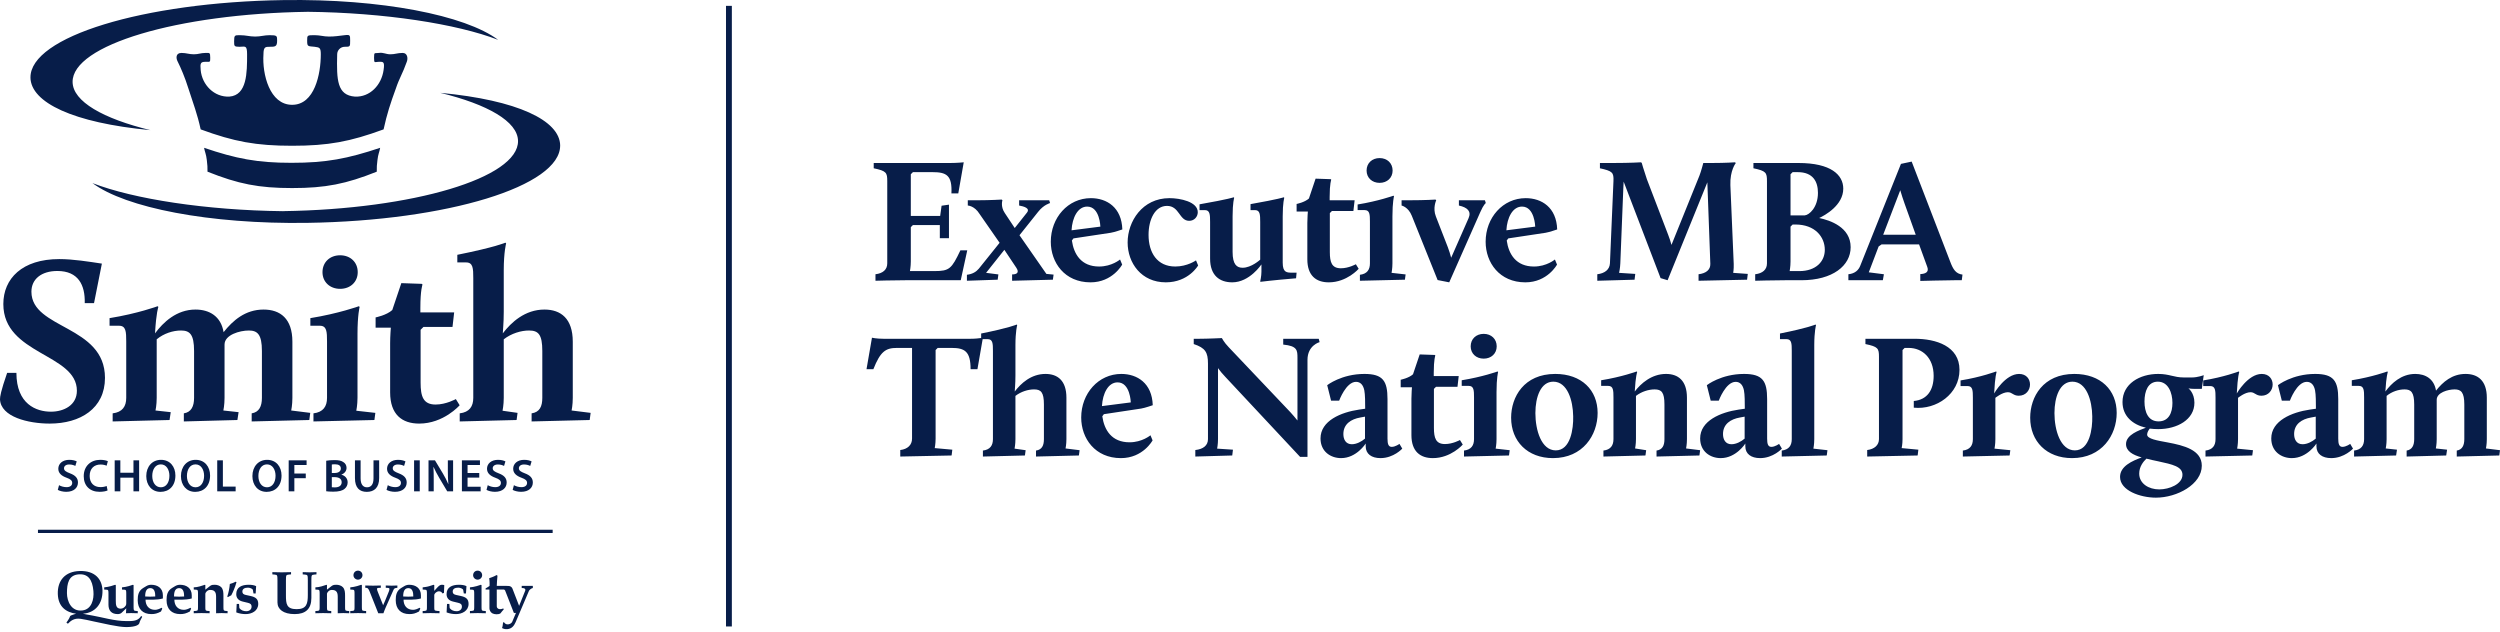
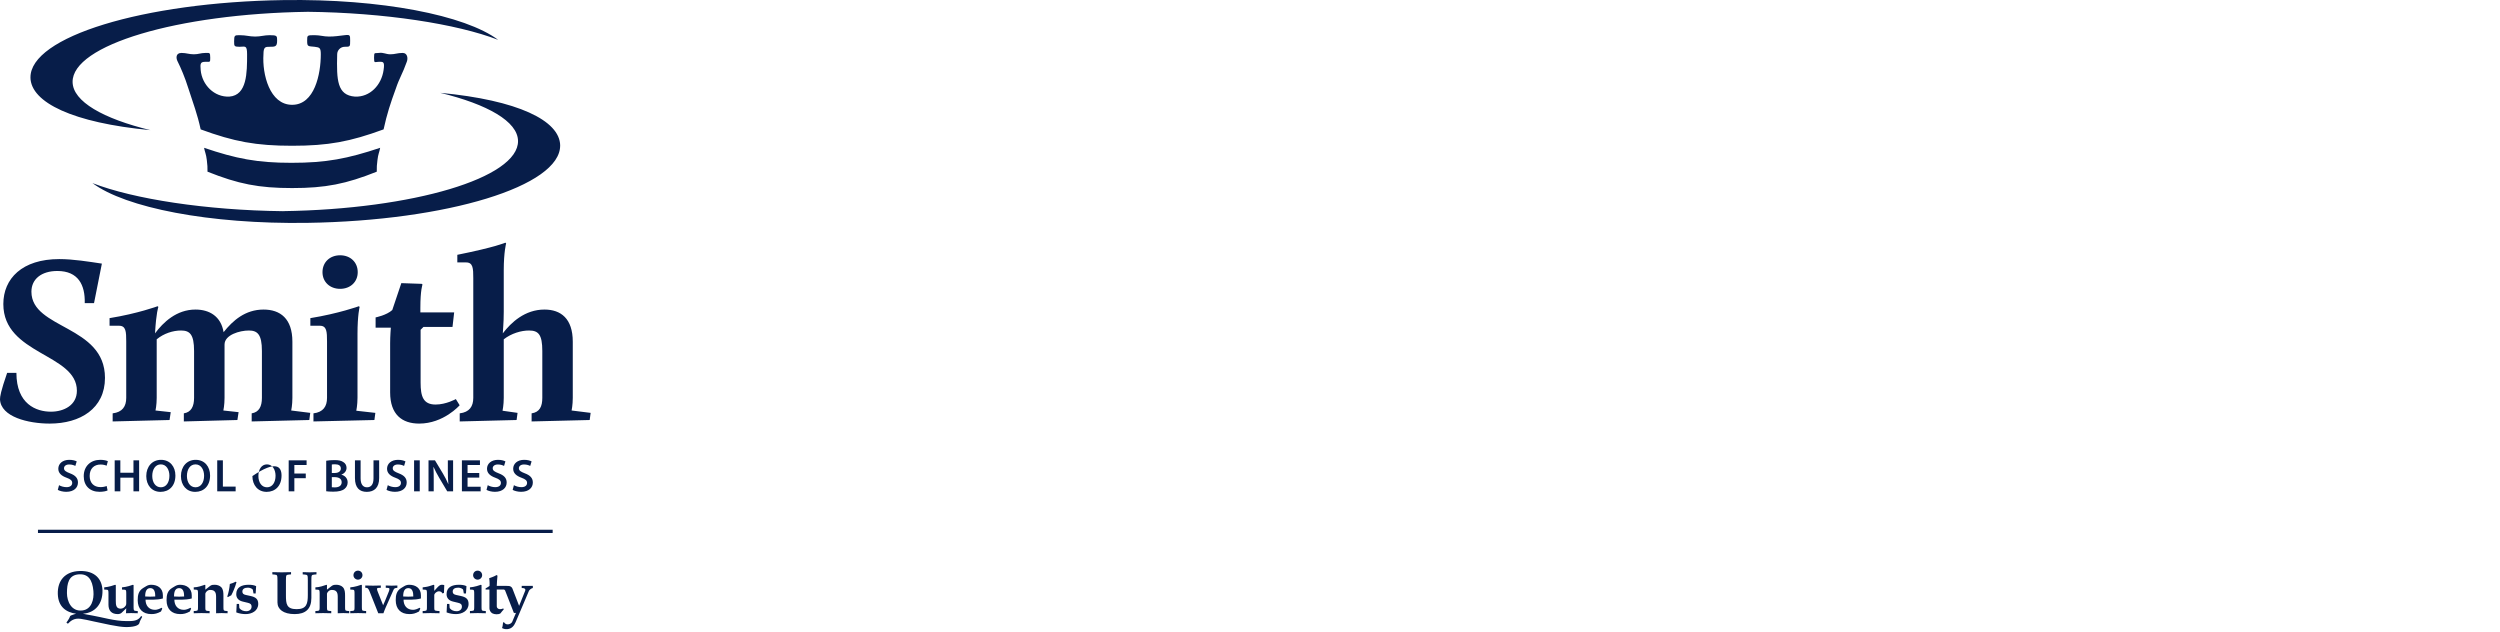
<svg xmlns="http://www.w3.org/2000/svg" width="427px" height="108px" viewBox="0 0 427 108" version="1.1">
  <title>Logos/MBA/EMBA Blue</title>
  <desc>Created with Sketch.</desc>
  <g id="Page-1" stroke="none" stroke-width="1" fill="none" fill-rule="evenodd">
    <g id="Logos/MBA/EMBA-Blue" transform="translate(-25, -21)" fill="#071D49">
-       <path d="M192.581,78.732 L192.581,77.964 C197.386,77.003 198.647,76.433 198.647,76.433 L198.737,76.523 C198.737,76.523 198.437,77.604 198.437,79.915 L198.437,85.138 C198.437,86.669 198.317,87.51 198.317,87.87 C199.367,86.489 201.109,84.868 203.571,84.868 C205.643,84.868 207.144,86.008 207.144,88.921 L207.144,96.004 C207.144,96.905 206.994,97.596 206.994,97.596 L209.397,97.895 L209.276,98.797 L201.95,98.977 L201.95,97.956 C202.971,97.805 203.301,97.086 203.301,96.004 L203.301,90.091 C203.301,87.99 202.791,87.51 201.62,87.51 C200.628,87.51 199.397,87.87 198.437,88.62 L198.437,96.004 C198.437,96.905 198.286,97.626 198.286,97.626 L200.178,97.895 L200.058,98.797 L192.881,98.977 L192.881,97.956 C194.113,97.805 194.594,97.086 194.594,96.004 L194.594,80.906 C194.594,79.674 194.563,78.924 193.692,78.924 L192.837,78.924 L191.947,84.057 L190.777,84.057 C190.777,81.026 189.786,80.425 187.534,80.425 L185.161,80.425 L184.801,80.785 L184.801,95.914 C184.801,96.815 184.651,97.536 184.651,97.536 L187.654,97.805 L187.534,98.797 L178.765,98.977 L178.765,97.866 C180.026,97.716 180.777,96.996 180.777,95.914 L180.777,80.425 L178.194,80.425 C176.273,80.425 175.372,81.026 174.171,84.057 L173,84.057 L173.931,78.684 C173.931,78.684 174.711,78.864 175.943,78.864 L190.717,78.864 C191.529,78.864 192.211,78.785 192.581,78.732 Z M174.531,67.842 C175.792,67.693 176.543,67.061 176.543,65.981 L176.543,51.933 C176.543,50.491 176.394,50.191 174.231,49.742 L174.231,48.84 L187.294,48.84 C188.524,48.84 189.606,48.721 189.606,48.721 L188.675,54.033 L187.503,54.033 C187.654,50.942 186.663,50.401 184.261,50.401 L180.927,50.401 L180.567,50.762 L180.567,57.877 L185.581,57.877 L185.822,56.136 L187.083,55.954 L187.083,61.688 L185.522,61.688 L185.522,59.438 L180.927,59.438 L180.567,59.798 L180.567,65.621 C180.567,66.521 180.417,67.302 180.417,67.302 L184.591,67.302 C187.173,67.302 187.533,66.912 189.035,63.76 L190.206,63.76 L189.095,68.863 L179.666,68.863 C177.654,68.863 174.531,68.953 174.531,68.953 L174.531,67.842 Z M197.867,67.872 C198.708,67.872 199.128,67.542 198.587,66.732 L196.545,63.67 L193.422,67.602 L195.524,67.872 L195.404,68.772 L190.149,68.952 L190.149,67.933 C191.111,67.812 191.741,67.422 192.191,66.882 L195.734,62.469 L192.311,57.546 C191.441,56.135 190.299,56.104 190.299,56.104 L190.299,55.205 L192.101,55.205 C194.083,55.205 196.095,55.085 196.095,55.085 L196.215,55.205 C196.215,55.205 195.855,56.255 196.606,57.366 L198.317,59.947 L200.388,57.336 C201.019,56.556 199.878,56.255 199.068,56.104 L199.068,55.205 L204.203,55.205 L204.352,55.685 C204.352,55.685 203.272,55.955 202.31,57.186 L199.128,61.178 L203.722,67.782 L204.952,67.902 L204.833,68.772 L197.867,68.952 L197.867,67.872 Z M208.019,60.337 L212.943,59.707 C212.943,59.707 212.853,56.285 210.691,56.285 C209.099,56.285 208.138,58.146 208.019,60.337 Z M211.322,54.844 C214.054,54.844 216.577,56.435 216.696,60.188 C216.696,60.188 215.315,60.667 214.715,60.758 L208.349,61.718 L208.078,62.078 C208.409,64.42 209.67,66.522 212.732,66.522 C214.895,66.522 216.306,65.321 216.306,65.321 L216.667,66.191 C216.667,66.191 215.045,69.224 211.261,69.224 C206.847,69.224 204.476,65.861 204.476,62.289 C204.476,58.177 207.418,54.844 211.322,54.844 Z M224.746,54.844 C226.547,54.844 229.58,55.445 229.58,57.246 C229.58,57.997 229.009,58.717 228.109,58.717 C226.397,58.717 226.457,56.166 224.325,56.166 C222.283,56.166 221.173,58.477 221.173,61.119 C221.173,64.151 222.644,66.521 225.737,66.521 C227.808,66.521 229.279,65.471 229.279,65.471 L229.641,66.342 C229.641,66.342 228.019,69.223 224.114,69.223 C219.941,69.223 217.599,65.921 217.599,62.41 C217.599,58.836 220.092,54.844 224.746,54.844 Z M231.685,58.927 C231.685,57.636 231.654,56.886 230.784,56.886 L229.882,56.886 L229.882,55.895 C235.017,54.994 235.709,54.694 235.709,54.694 L235.799,54.784 C235.799,54.784 235.528,55.625 235.528,57.936 L235.528,64.029 C235.528,66.191 236.249,66.732 237.24,66.732 C238.741,66.732 240.243,65.351 240.243,65.351 L240.243,58.927 C240.243,57.636 240.213,56.886 239.342,56.886 L238.591,56.886 L238.591,55.864 C243.516,54.994 244.266,54.694 244.266,54.694 L244.356,54.784 C244.356,54.784 244.087,55.625 244.087,57.936 L244.087,65.862 C244.087,67.572 244.777,67.572 245.768,67.572 L246.459,67.572 L246.368,68.532 C242.344,68.863 240.303,69.133 240.303,69.133 L240.243,69.073 C240.243,69.073 240.453,68.172 240.453,67.422 L240.453,66.161 C240.453,66.161 238.441,69.223 235.468,69.223 C233.306,69.223 231.685,68.052 231.685,65.171 L231.685,58.927 Z M248.293,59.077 C248.293,58.207 248.383,57.126 248.383,57.126 L246.461,57.126 L246.461,55.836 C246.461,55.836 247.842,55.564 248.563,54.904 L249.703,51.513 L252.286,51.603 L252.376,51.692 C252.376,51.692 252.106,52.352 252.106,54.635 L252.106,55.205 L256.37,55.205 L256.16,57.036 L252.496,57.036 L252.136,57.395 L252.136,64.06 C252.136,65.801 252.467,66.822 254.028,66.822 C255.349,66.822 256.581,66.131 256.581,66.131 L257.062,66.911 C257.062,66.911 255.049,69.224 251.956,69.224 C249.793,69.224 248.293,68.082 248.293,65.29 L248.293,59.077 Z M258.413,50.132 C258.413,48.871 259.345,48 260.636,48 C261.927,48 262.858,48.871 262.858,50.132 C262.858,51.363 261.927,52.233 260.636,52.233 C259.345,52.233 258.413,51.363 258.413,50.132 Z M257.272,67.933 C258.504,67.783 258.984,67.062 258.984,65.981 L258.984,58.867 C258.984,57.636 258.954,56.885 258.084,56.885 L256.882,56.885 L256.882,55.925 C260.425,55.355 263.008,54.424 263.008,54.424 L263.098,54.514 C263.098,54.514 262.828,55.504 262.828,57.936 L262.828,65.981 C262.828,66.881 262.678,67.602 262.678,67.602 L265.079,67.872 L264.959,68.772 L257.272,68.953 L257.272,67.933 Z M266.132,57.846 C265.532,56.345 264.39,56.105 264.39,56.105 L264.39,55.205 L265.802,55.205 C268.475,55.205 270.186,55.085 270.186,55.085 L270.306,55.205 C270.306,55.205 269.675,56.525 270.246,57.966 L272.288,63.219 C272.498,63.759 272.708,64.45 272.859,65.021 L275.831,58.266 C276.342,57.096 275.651,56.435 274.179,56.105 L274.179,55.205 L278.624,55.205 L278.774,55.686 C278.774,55.686 278.413,55.895 277.812,57.276 L272.528,69.223 L270.546,68.833 L266.132,57.846 Z M282.29,60.337 L287.214,59.707 C287.214,59.707 287.124,56.285 284.962,56.285 C283.37,56.285 282.409,58.146 282.29,60.337 Z M285.593,54.844 C288.325,54.844 290.848,56.435 290.967,60.188 C290.967,60.188 289.586,60.667 288.986,60.758 L282.619,61.718 L282.349,62.078 C282.68,64.42 283.941,66.522 287.003,66.522 C289.166,66.522 290.577,65.321 290.577,65.321 L290.938,66.191 C290.938,66.191 289.316,69.224 285.532,69.224 C281.118,69.224 278.747,65.861 278.747,62.289 C278.747,58.177 281.688,54.844 285.593,54.844 Z M297.817,67.842 C299.078,67.693 299.919,67.061 299.978,65.981 L300.579,51.933 C300.639,50.462 300.429,50.221 298.267,49.742 L298.267,48.84 L300.519,48.84 C303.492,48.84 305.293,48.721 305.293,48.721 L305.414,48.84 C305.414,48.84 305.714,49.922 306.284,51.602 L309.918,61.089 C310.129,61.598 310.338,62.288 310.488,62.829 L315.263,51.002 C315.532,50.342 315.923,48.84 315.923,48.84 L317.395,48.84 C319.827,48.84 321.328,48.721 321.328,48.721 L321.479,48.84 C321.479,48.84 320.458,50.101 320.548,52.623 L321.119,66.071 C321.148,67.002 321.029,67.603 321.029,67.603 L323.521,67.783 L323.401,68.773 L315.113,68.953 L315.113,67.842 C316.373,67.693 317.155,67.092 317.124,66.071 L316.614,52.143 L309.828,68.863 L308.627,68.502 L302.32,52.022 C302.32,52.022 302.291,52.652 302.26,53.223 L301.75,65.981 C301.72,66.822 301.54,67.603 301.54,67.603 L304.303,67.783 L304.182,68.773 L297.817,68.953 L297.817,67.842 Z M333.254,57.786 C334.005,57.726 335.505,56.435 335.505,53.944 C335.505,52.053 334.695,50.402 332.053,50.402 L331.182,50.402 L330.822,50.762 L330.822,57.786 L333.254,57.786 Z M332.323,67.303 C335.176,67.303 336.677,65.651 336.677,63.67 C336.677,61.448 334.995,59.347 331.662,59.347 L331.182,59.347 L330.822,59.707 L330.822,65.651 C330.822,66.552 330.672,67.303 330.672,67.303 L332.323,67.303 Z M324.787,67.843 C326.048,67.692 326.798,67.062 326.798,65.981 L326.798,51.933 C326.798,50.492 326.648,50.192 324.486,49.741 L324.486,48.841 L332.202,48.841 C337.699,48.841 339.83,50.852 339.83,53.223 C339.83,56.075 336.677,57.786 335.716,58.236 C337.578,58.627 341.091,59.797 341.091,63.22 C341.091,66.371 338.028,68.863 332.683,68.863 L329.921,68.863 C327.908,68.863 324.787,68.953 324.787,68.953 L324.787,67.843 Z M349.563,53.494 L346.65,61.088 L352.205,61.088 L350.314,55.805 C350.073,55.175 349.743,54.093 349.563,53.494 Z M340.704,67.843 C341.876,67.722 342.446,67.092 342.715,66.432 L349.682,48.991 L351.514,48.6 L358.091,65.681 C358.601,67.031 359.051,67.752 360.192,67.903 L360.072,68.863 L358.842,68.863 C357.43,68.863 352.986,68.983 352.986,68.983 L352.986,67.813 C353.797,67.782 354.517,67.512 354.186,66.612 L352.776,62.739 L346.379,62.739 L345.869,63.099 L344.188,67.512 L346.771,67.843 L346.589,68.863 L340.704,68.863 L340.704,67.843 Z M213.213,90.362 L218.138,89.73 C218.138,89.73 218.048,86.309 215.886,86.309 C214.294,86.309 213.333,88.17 213.213,90.362 Z M216.517,84.868 C219.249,84.868 221.772,86.458 221.891,90.211 C221.891,90.211 220.51,90.691 219.91,90.781 L213.543,91.742 L213.273,92.103 C213.604,94.443 214.865,96.545 217.927,96.545 C220.09,96.545 221.5,95.344 221.5,95.344 L221.862,96.215 C221.862,96.215 220.24,99.247 216.456,99.247 C212.041,99.247 209.67,95.884 209.67,92.312 C209.67,88.2 212.612,84.868 216.517,84.868 Z M229.161,97.866 C230.513,97.716 231.322,97.086 231.322,96.004 L231.322,83.097 C231.322,81.176 230.873,80.425 228.89,79.765 L228.89,78.864 L229.762,78.864 C231.232,78.864 233.695,78.745 233.695,78.745 C233.695,78.745 234.056,79.465 234.866,80.305 L245.376,91.382 C245.766,91.802 246.247,92.373 246.607,92.823 L246.607,82.136 C246.607,80.815 246.577,80.095 244.174,79.855 L244.174,78.864 L250.24,78.864 L250.39,79.435 C250.39,79.435 248.318,79.975 248.318,82.466 L248.318,99.036 L247.058,99.036 L234.266,85.348 C233.845,84.928 233.364,84.328 233.035,83.877 L233.035,96.004 C233.035,96.905 232.885,97.626 232.885,97.626 L235.587,97.805 L235.467,98.797 L229.161,98.977 L229.161,97.866 Z M258.141,95.915 L258.141,92.162 L257.331,92.312 C255.769,92.583 254.448,93.423 254.448,95.135 C254.448,96.064 254.869,96.876 255.89,96.876 C256.7,96.876 257.541,96.425 258.141,95.915 Z M257.12,90.961 L258.172,90.812 C258.172,89.82 258.172,88.38 258.022,87.659 C257.841,86.789 257.39,86.219 256.61,86.219 C254.899,86.219 253.728,89.431 253.728,89.431 L252.347,89.431 L251.686,86.789 C251.686,86.789 254.118,84.868 258.051,84.868 C261.205,84.868 261.985,86.068 261.985,89.161 L261.985,95.915 C261.985,96.815 262.135,97.325 262.705,97.325 C263.337,97.325 264.027,96.815 264.027,96.815 L264.508,97.626 C264.508,97.626 263.036,99.246 260.784,99.246 C259.253,99.246 258.262,98.527 258.262,97.236 L258.262,96.755 C258.262,96.755 256.7,99.246 254.058,99.246 C252.286,99.246 250.544,98.136 250.544,95.884 C250.544,92.852 254.058,91.412 257.12,90.961 Z M266.071,89.1 C266.071,88.23 266.161,87.15 266.161,87.15 L264.239,87.15 L264.239,85.859 C264.239,85.859 265.621,85.588 266.341,84.927 L267.483,81.536 L270.064,81.626 L270.154,81.716 C270.154,81.716 269.885,82.376 269.885,84.658 L269.885,85.229 L274.149,85.229 L273.938,87.06 L270.275,87.06 L269.914,87.419 L269.914,94.084 C269.914,95.825 270.245,96.844 271.807,96.844 C273.127,96.844 274.359,96.155 274.359,96.155 L274.84,96.935 C274.84,96.935 272.827,99.246 269.734,99.246 C267.572,99.246 266.071,98.106 266.071,95.314 L266.071,89.1 Z M276.192,80.155 C276.192,78.895 277.123,78.023 278.415,78.023 C279.706,78.023 280.637,78.895 280.637,80.155 C280.637,81.386 279.706,82.256 278.415,82.256 C277.123,82.256 276.192,81.386 276.192,80.155 Z M275.051,97.956 C276.282,97.805 276.763,97.085 276.763,96.005 L276.763,88.891 C276.763,87.659 276.733,86.909 275.862,86.909 L274.661,86.909 L274.661,85.949 C278.204,85.378 280.787,84.447 280.787,84.447 L280.877,84.537 C280.877,84.537 280.607,85.528 280.607,87.96 L280.607,96.005 C280.607,96.905 280.457,97.625 280.457,97.625 L282.858,97.895 L282.738,98.796 L275.051,98.977 L275.051,97.956 Z M290.727,97.926 C293.249,97.926 293.76,94.233 293.699,92.103 C293.67,89.401 292.709,86.189 290.306,86.189 C288.175,86.189 287.244,88.77 287.244,91.561 C287.244,94.474 288.264,97.926 290.727,97.926 Z M290.637,84.867 C295.14,84.867 297.874,87.63 297.874,91.532 C297.874,95.315 295.351,99.246 290.246,99.246 C285.893,99.246 283.1,96.365 283.1,92.343 C283.1,88.801 285.292,84.867 290.637,84.867 Z M298.867,97.956 C300.099,97.805 300.58,97.086 300.58,96.004 L300.58,88.891 C300.58,87.659 300.549,86.91 299.678,86.91 L298.477,86.91 L298.477,85.949 C302.021,85.378 304.544,84.447 304.544,84.447 L304.633,84.537 C304.633,84.537 304.362,85.198 304.213,87.87 C305.263,86.489 307.096,84.868 309.558,84.868 C311.629,84.868 313.13,86.008 313.13,88.921 L313.13,96.004 C313.13,96.905 312.98,97.596 312.98,97.596 L315.383,97.895 L315.262,98.797 L307.936,98.977 L307.936,97.956 C308.957,97.805 309.287,97.086 309.287,96.004 L309.287,90.091 C309.287,87.99 308.777,87.51 307.606,87.51 C306.615,87.51 305.383,87.87 304.423,88.62 L304.423,96.004 C304.423,96.905 304.272,97.596 304.272,97.596 L306.164,97.895 L306.044,98.797 L298.867,98.977 L298.867,97.956 Z M322.983,95.915 L322.983,92.162 L322.172,92.312 C320.61,92.583 319.29,93.423 319.29,95.135 C319.29,96.064 319.71,96.876 320.731,96.876 C321.541,96.876 322.382,96.425 322.983,95.915 Z M321.961,90.961 L323.013,90.812 C323.013,89.82 323.013,88.38 322.863,87.659 C322.682,86.789 322.232,86.219 321.451,86.219 C319.74,86.219 318.568,89.431 318.568,89.431 L317.188,89.431 L316.527,86.789 C316.527,86.789 318.959,84.868 322.892,84.868 C326.046,84.868 326.826,86.068 326.826,89.161 L326.826,95.915 C326.826,96.815 326.977,97.325 327.547,97.325 C328.177,97.325 328.868,96.815 328.868,96.815 L329.349,97.626 C329.349,97.626 327.878,99.246 325.625,99.246 C324.094,99.246 323.103,98.527 323.103,97.236 L323.103,96.755 C323.103,96.755 321.541,99.246 318.899,99.246 C317.127,99.246 315.386,98.136 315.386,95.884 C315.386,92.852 318.899,91.412 321.961,90.961 Z M329.321,97.956 C330.552,97.805 331.033,97.086 331.033,96.004 L331.033,80.906 C331.033,79.674 331.003,78.924 330.131,78.924 L329.02,78.924 L329.02,77.964 C333.825,77.003 335.086,76.433 335.086,76.433 L335.176,76.523 C335.176,76.523 334.877,77.604 334.877,79.915 L334.877,96.004 C334.877,96.905 334.726,97.626 334.726,97.626 L337.128,97.895 L337.008,98.797 L329.321,98.977 L329.321,97.956 Z M343.917,97.866 C345.148,97.716 345.928,97.025 345.928,96.004 L345.928,81.956 C345.928,80.515 345.779,80.214 343.616,79.765 L343.616,78.864 L352.054,78.864 C355.627,78.864 359.681,80.095 359.681,84.177 C359.681,88.289 355.748,91.021 351.874,90.632 L351.874,89.49 C354.215,89.281 355.267,87.569 355.267,85.198 C355.267,82.106 353.316,80.425 351.004,80.425 L350.312,80.425 L349.952,80.785 L349.952,96.004 C349.952,96.875 349.802,97.536 349.802,97.536 L352.655,97.805 L352.535,98.797 L343.917,98.977 L343.917,97.866 Z M360.255,97.956 C361.486,97.805 361.967,97.086 361.967,96.004 L361.967,88.921 C361.967,87.69 361.936,86.939 361.065,86.939 L359.864,86.939 L359.864,85.978 C363.408,85.408 365.931,84.447 365.931,84.447 L366.02,84.537 C366.02,84.537 365.75,85.198 365.6,88.2 C365.6,88.2 367.491,84.868 369.863,84.868 C371.125,84.868 371.725,85.769 371.725,86.669 C371.725,87.63 371.035,88.59 369.804,88.59 C368.842,88.59 368.692,87.99 367.942,87.99 C366.981,87.99 365.81,88.95 365.81,88.95 L365.81,96.004 C365.81,96.905 365.66,97.626 365.66,97.626 L368.363,97.895 L368.242,98.797 L360.255,98.977 L360.255,97.956 Z M379.384,97.926 C381.906,97.926 382.417,94.233 382.357,92.103 C382.327,89.401 381.366,86.189 378.963,86.189 C376.832,86.189 375.901,88.77 375.901,91.561 C375.901,94.474 376.921,97.926 379.384,97.926 Z M379.294,84.867 C383.798,84.867 386.531,87.63 386.531,91.532 C386.531,95.315 384.008,99.246 378.904,99.246 C374.55,99.246 371.757,96.365 371.757,92.343 C371.757,88.801 373.949,84.867 379.294,84.867 Z M396.052,89.821 C396.052,88.08 395.332,86.189 393.56,86.189 C391.878,86.189 391.278,87.81 391.278,89.581 C391.278,91.382 391.908,92.973 393.68,92.973 C395.422,92.973 396.052,91.502 396.052,89.821 Z M391.608,99.336 C391.067,99.847 390.377,100.717 390.377,101.889 C390.377,103.599 391.998,104.59 393.801,104.59 C395.512,104.59 397.765,103.689 397.765,102.098 C397.765,100.687 396.082,100.327 393.59,99.786 C392.929,99.637 392.238,99.516 391.608,99.336 Z M391.519,94.054 C389.296,93.544 387.524,92.102 387.524,89.671 C387.524,86.549 390.467,84.868 393.619,84.868 C395.541,84.868 396.292,85.469 397.974,85.469 L399.415,85.469 C400.377,85.469 401.398,85.078 401.398,85.078 L401.067,87.419 L399.836,87.419 C399.175,87.419 398.785,87.329 398.785,87.329 C398.785,87.329 399.806,88.08 399.806,89.791 C399.806,92.673 396.863,94.293 393.619,94.293 C393.14,94.293 392.629,94.264 392.178,94.204 C391.998,94.414 391.728,94.864 391.728,95.224 C391.728,95.975 393.5,96.245 395.272,96.574 C397.974,97.085 401.067,97.836 401.067,100.537 C401.067,103.72 396.863,106 393.23,106 C390.588,106 387.104,104.8 387.104,102.458 C387.104,100.627 389.176,99.727 390.797,99.127 C389.266,98.706 388.124,98.047 388.124,96.845 C388.124,95.224 390.437,94.473 391.519,94.054 Z M401.699,97.956 C402.931,97.805 403.412,97.086 403.412,96.004 L403.412,88.921 C403.412,87.69 403.381,86.939 402.51,86.939 L401.309,86.939 L401.309,85.978 C404.853,85.408 407.376,84.447 407.376,84.447 L407.465,84.537 C407.465,84.537 407.195,85.198 407.045,88.2 C407.045,88.2 408.936,84.868 411.308,84.868 C412.57,84.868 413.17,85.769 413.17,86.669 C413.17,87.63 412.48,88.59 411.249,88.59 C410.287,88.59 410.137,87.99 409.386,87.99 C408.426,87.99 407.255,88.95 407.255,88.95 L407.255,96.004 C407.255,96.905 407.104,97.626 407.104,97.626 L409.808,97.895 L409.687,98.797 L401.699,98.977 L401.699,97.956 Z M420.529,95.915 L420.529,92.162 L419.718,92.312 C418.157,92.583 416.836,93.423 416.836,95.135 C416.836,96.064 417.256,96.876 418.277,96.876 C419.088,96.876 419.929,96.425 420.529,95.915 Z M419.508,90.961 L420.559,90.812 C420.559,89.82 420.559,88.38 420.409,87.659 C420.228,86.789 419.778,86.219 418.998,86.219 C417.286,86.219 416.114,89.431 416.114,89.431 L414.734,89.431 L414.073,86.789 C414.073,86.789 416.505,84.868 420.439,84.868 C423.592,84.868 424.372,86.068 424.372,89.161 L424.372,95.915 C424.372,96.815 424.523,97.325 425.093,97.325 C425.723,97.325 426.414,96.815 426.414,96.815 L426.895,97.626 C426.895,97.626 425.424,99.246 423.171,99.246 C421.64,99.246 420.649,98.527 420.649,97.236 L420.649,96.755 C420.649,96.755 419.088,99.246 416.445,99.246 C414.673,99.246 412.932,98.136 412.932,95.884 C412.932,92.852 416.445,91.412 419.508,90.961 Z M427.077,97.956 C428.308,97.805 428.789,97.086 428.789,96.004 L428.789,88.891 C428.789,87.659 428.759,86.91 427.887,86.91 L426.686,86.91 L426.686,85.949 C430.23,85.378 432.752,84.447 432.752,84.447 L432.842,84.537 C432.842,84.537 432.572,85.198 432.422,87.87 C433.443,86.489 435.124,84.868 437.527,84.868 C439.268,84.868 440.74,85.709 441.071,87.719 C442.241,86.249 443.802,84.868 446.115,84.868 C448.216,84.868 449.748,86.008 449.748,88.921 L449.748,96.004 C449.748,96.905 449.598,97.596 449.598,97.596 L452,97.895 L451.881,98.797 L444.614,98.977 L444.614,97.956 C445.545,97.805 445.905,97.086 445.905,96.004 L445.905,90.091 C445.905,87.99 445.334,87.51 444.253,87.51 C443.112,87.51 441.19,88.05 441.19,89.281 L441.19,96.004 C441.19,96.905 441.04,97.596 441.04,97.596 L442.962,97.805 L442.812,98.797 L436.055,98.977 L436.055,97.956 C436.986,97.805 437.346,97.086 437.346,96.004 L437.346,90.091 C437.346,87.99 436.806,87.51 435.695,87.51 C434.704,87.51 433.533,87.87 432.633,88.62 L432.633,96.004 C432.633,96.905 432.482,97.596 432.482,97.596 L434.404,97.805 L434.254,98.797 L427.077,98.977 L427.077,97.956 Z" id="Executive-MBA-The-National-Program" />
-       <rect id="Line-separator" x="149" y="22" width="1" height="106" />
      <g id="Logos/Brand/Smith-Blue">
        <g id="MASTER/Smith-Logo-MASTER" transform="translate(25, 21)">
-           <path d="M64.469,27.342 C64.352,28.16 64.352,28.508 64.352,29.323 C59.107,31.422 55.608,32.122 49.896,32.122 C44.184,32.122 40.687,31.422 35.44,29.323 C35.44,28.508 35.44,28.274 35.325,27.342 C35.208,26.294 34.975,25.945 34.858,25.244 C40.337,27.11 43.952,27.809 49.779,27.809 C55.724,27.809 59.34,27.11 64.933,25.244 C64.817,25.945 64.584,26.294 64.469,27.342 Z M34.275,11.956 C34.508,14.52 36.607,16.62 39.171,16.501 C42.202,16.269 42.202,12.42 42.202,9.274 C42.202,7.641 41.851,7.991 40.919,7.991 C39.987,7.991 39.987,7.874 39.987,7.059 C39.987,6.009 40.102,6.009 40.919,6.009 C42.086,6.009 42.55,6.244 43.601,6.244 C44.534,6.244 45.116,6.009 46.049,6.009 C47.332,6.009 47.332,6.125 47.332,6.944 C47.332,7.991 46.983,7.991 46.049,7.991 C45.349,7.991 45,7.991 45,9.274 C44.767,12.652 46.049,17.902 49.896,17.902 C53.742,17.902 54.792,12.652 54.792,9.274 C54.792,8.109 54.56,8.109 53.742,7.991 C52.578,7.874 52.462,7.991 52.462,6.944 C52.462,6.009 52.462,6.009 53.742,6.009 C54.674,6.009 55.261,6.244 56.191,6.244 C57.239,6.244 57.824,6.125 58.871,6.009 C59.806,5.893 59.806,6.009 59.806,6.944 C59.806,7.991 59.806,7.991 58.871,7.991 C58.172,7.991 57.59,8.575 57.59,9.274 C57.474,13.704 57.59,16.269 60.622,16.501 C63.185,16.62 65.165,14.52 65.517,11.956 C65.75,10.438 65.401,10.557 64.7,10.557 C64.001,10.557 63.888,10.904 63.888,9.857 C63.888,8.808 64.001,9.156 64.7,9.042 C65.517,8.923 65.867,9.274 66.682,9.274 C67.499,9.274 67.848,9.042 68.781,9.042 C69.597,9.042 69.714,9.973 69.479,10.557 C68.781,12.538 68.197,13.355 67.618,15.103 C66.682,17.666 66.102,19.417 65.517,22.098 C59.806,24.195 56.075,24.896 49.896,24.896 C43.717,24.896 39.987,24.195 34.275,22.098 C33.692,19.417 32.994,17.666 32.176,15.103 C31.594,13.238 30.894,11.606 30.311,10.438 C30.078,9.973 29.962,9.042 31.009,9.042 C31.827,9.042 32.291,9.274 33.11,9.274 C33.926,9.274 34.275,9.042 35.091,9.042 C35.791,9.042 35.908,8.923 35.908,9.857 C35.908,10.673 35.908,10.557 35.091,10.557 C34.275,10.557 34.159,10.791 34.275,11.956 Z M52.489,2.019 C30.262,2.349 12.312,7.72 12.399,14.011 C12.442,17.339 17.617,20.264 25.688,22.229 C12.453,20.983 5.262,17.498 5.2,13.238 L5.204,13.263 C5.099,6.307 24.437,0.376 48.396,0.015 C65.108,-0.236 79.469,2.604 85.085,6.807 C78.048,4.084 65.682,2.161 52.498,2.015 L52.489,2.019 Z M48.389,36.062 C70.618,35.734 88.567,30.364 88.48,24.07 C88.435,20.742 83.262,17.818 75.19,15.855 C88.427,17.099 95.616,20.585 95.678,24.844 L95.674,24.82 C95.779,31.776 76.441,37.705 52.486,38.065 C35.77,38.317 21.406,35.478 15.793,31.273 C22.831,33.999 35.196,35.921 48.38,36.07 L48.389,36.062 Z M6.484,91.039 L6.484,90.481 L94.394,90.481 L94.394,91.039 L6.484,91.039 Z M15.954,100.944 C15.778,98.985 15.048,97.979 13.437,98.101 C11.733,98.226 11.435,99.632 11.435,101.305 C11.435,102.671 12.176,104.519 14.105,104.261 C15.634,104.056 16.086,102.404 15.954,100.944 Z M24.084,105.206 C24.176,105.247 24.298,105.329 24.289,105.359 C24.164,105.647 23.918,105.956 23.787,106.46 C23.734,106.632 23.386,107.085 21.618,107.106 C20.182,107.114 17.514,106.447 15.994,106.141 C14.782,105.892 14.823,105.854 13.796,105.697 C12.586,105.515 12.001,106.13 11.61,106.52 C11.59,106.54 11.446,106.438 11.343,106.334 C11.333,106.325 11.824,105.74 11.99,105.217 C11.99,105.185 12.176,105.083 12.462,104.991 C12.647,104.939 12.801,104.867 13.005,104.826 C11.312,104.59 9.937,103.657 9.874,101.45 C9.803,99.17 11.109,97.599 13.601,97.529 C16.249,97.446 17.451,98.955 17.504,100.853 C17.554,103.122 16.281,104.661 14.156,104.826 C14.804,104.951 14.761,104.959 15.839,105.144 C17.388,105.412 19.648,106.088 21.547,106.079 C22.502,106.079 23.427,106.141 24.003,105.368 C24.021,105.329 24.042,105.32 24.084,105.206 Z M18.527,103.278 L18.527,101.441 C18.527,100.859 18.507,100.745 18.26,100.726 L17.799,100.695 L17.799,100.32 C18.187,100.269 18.576,100.228 18.957,100.105 L19.677,99.878 L19.778,99.941 L19.778,102.621 C19.778,103.289 19.819,103.962 20.609,103.962 C20.958,103.962 21.287,103.738 21.473,103.441 C21.546,103.329 21.565,103.175 21.565,103.042 L21.565,101.441 C21.565,100.859 21.546,100.745 21.298,100.726 L20.835,100.695 L20.835,100.32 C21.226,100.269 21.616,100.228 21.997,100.105 L22.714,99.878 L22.816,99.941 L22.816,103.688 C22.816,103.934 22.827,104.066 22.859,104.169 C22.888,104.272 22.972,104.324 23.187,104.342 L23.525,104.365 L23.525,104.744 C23.106,104.733 22.674,104.714 22.387,104.714 C22.213,104.714 21.924,104.733 21.514,104.744 L21.565,103.894 L20.784,104.652 C20.643,104.796 20.374,104.889 20.129,104.889 C19,104.889 18.527,104.252 18.527,103.278 Z M26.2,102.421 L24.857,102.421 C24.857,103.418 25.42,104.159 26.488,104.159 C26.828,104.159 27.268,103.995 27.595,103.8 L27.719,103.954 L27.494,104.445 C26.879,104.776 26.459,104.888 25.851,104.888 C24.354,104.888 23.522,103.984 23.522,102.516 C23.522,101.675 23.635,100.913 24.496,100.403 L24.98,100.113 C25.236,99.96 25.513,99.878 25.819,99.878 C26.961,99.878 27.822,100.484 27.822,101.686 L27.822,102.219 C27.268,102.374 26.652,102.421 26.2,102.421 Z M25.676,100.452 C25.081,100.452 24.794,100.913 24.794,101.879 C25.081,101.889 25.368,101.91 25.657,101.91 C25.943,101.91 26.231,101.889 26.518,101.879 C26.518,101.272 26.436,100.452 25.676,100.452 Z M31.128,102.421 L29.782,102.421 C29.782,103.418 30.349,104.159 31.415,104.159 C31.755,104.159 32.197,103.995 32.524,103.8 L32.647,103.954 L32.422,104.445 C31.807,104.776 31.386,104.888 30.78,104.888 C29.282,104.888 28.449,103.984 28.449,102.516 C28.449,101.675 28.563,100.913 29.425,100.403 L29.908,100.113 C30.163,99.96 30.441,99.878 30.748,99.878 C31.888,99.878 32.751,100.484 32.751,101.686 L32.751,102.219 C32.197,102.374 31.58,102.421 31.128,102.421 Z M30.605,100.452 C30.009,100.452 29.722,100.913 29.722,101.879 C30.009,101.889 30.298,101.91 30.585,101.91 C30.872,101.91 31.157,101.889 31.447,101.879 C31.447,101.272 31.363,100.452 30.605,100.452 Z M33.819,103.688 L33.819,101.442 C33.819,100.859 33.797,100.745 33.551,100.725 L33.09,100.694 L33.09,100.32 C33.797,100.3 34.402,100.072 35.01,99.877 L35.071,99.941 L35.071,100.714 L35.893,100.072 C36.149,99.877 36.447,99.877 36.673,99.877 C37.074,99.877 37.514,100.012 37.782,100.289 C38.129,100.658 38.162,101.172 38.162,101.777 L38.162,103.685 C38.162,103.931 38.171,104.066 38.202,104.169 C38.234,104.272 38.315,104.323 38.532,104.343 L38.869,104.363 L38.869,104.744 C38.499,104.734 38.191,104.714 37.864,104.714 C37.494,104.714 37.196,104.734 36.908,104.744 L36.908,101.942 C36.908,101.45 36.827,101.182 36.641,100.997 C36.467,100.824 36.241,100.761 35.871,100.761 C35.449,100.761 35.071,101.162 35.071,101.459 L35.071,103.688 C35.071,103.934 35.079,104.066 35.112,104.169 C35.143,104.272 35.225,104.323 35.441,104.343 L35.799,104.363 L35.799,104.744 C35.358,104.734 34.926,104.714 34.413,104.714 C33.962,104.714 33.531,104.734 33.09,104.744 L33.09,104.363 L33.449,104.343 C33.663,104.323 33.746,104.272 33.777,104.169 C33.807,104.066 33.819,103.934 33.819,103.688 Z M39.103,100.804 C39.174,100.391 39.225,100.165 39.254,99.744 C39.46,99.694 39.604,99.641 39.79,99.569 C39.972,99.498 40.088,99.436 40.259,99.354 L40.394,99.436 C40.252,99.95 40.137,100.237 39.944,100.73 C39.799,101.099 39.676,101.326 39.502,101.675 L38.907,101.992 L38.822,101.879 C38.949,101.469 39.019,101.223 39.103,100.804 Z M43.667,101.364 L43.298,101.364 L43.195,100.772 C43.153,100.555 42.682,100.371 42.354,100.371 C41.758,100.371 41.397,100.598 41.397,101.039 C41.397,101.364 41.572,101.529 41.962,101.613 L42.804,101.797 C43.636,101.983 44.107,102.3 44.107,103.143 C44.107,104.333 43.01,104.888 41.955,104.888 C41.424,104.888 40.89,104.796 40.357,104.601 L40.429,103.152 L40.829,103.152 L40.88,103.86 C41.175,104.251 41.607,104.396 42.087,104.396 C42.547,104.396 42.969,104.118 42.969,103.625 C42.969,103.173 42.703,103.051 42.323,102.957 L41.438,102.743 C40.721,102.568 40.351,102.126 40.351,101.479 C40.351,100.308 41.263,99.877 42.466,99.877 C42.929,99.877 43.379,99.928 43.748,100.113 L43.667,101.364 Z M47.391,102.896 L47.391,99.143 C47.391,98.709 47.381,98.434 47.318,98.312 C47.267,98.21 47.165,98.157 46.899,98.137 L46.518,98.105 L46.518,97.722 C46.94,97.731 47.504,97.754 48.12,97.754 C48.726,97.754 49.29,97.731 49.711,97.722 L49.711,98.105 L49.331,98.137 C49.064,98.157 48.962,98.21 48.909,98.312 C48.85,98.434 48.838,98.709 48.838,99.143 L48.838,101.687 C48.838,103.134 48.931,104.045 50.665,104.045 C52.381,104.045 52.576,103.102 52.576,101.614 L52.576,99.143 C52.576,98.709 52.566,98.434 52.504,98.312 C52.452,98.21 52.35,98.157 52.082,98.137 L51.702,98.105 L51.702,97.722 C52.093,97.731 52.493,97.754 52.882,97.754 C53.273,97.754 53.664,97.731 54.053,97.722 L54.053,98.105 L53.674,98.137 C53.408,98.157 53.303,98.21 53.253,98.312 C53.19,98.434 53.182,98.709 53.182,99.143 L53.182,102.137 C53.182,104.014 52.186,104.888 50.327,104.888 C48.385,104.888 47.391,104.056 47.391,102.896 Z M54.596,103.688 L54.596,101.442 C54.596,100.859 54.574,100.745 54.33,100.725 L53.868,100.694 L53.868,100.32 C54.574,100.3 55.181,100.072 55.787,99.877 L55.847,99.941 L55.847,100.714 L56.668,100.072 C56.925,99.877 57.222,99.877 57.449,99.877 C57.85,99.877 58.29,100.012 58.557,100.289 C58.908,100.658 58.938,101.172 58.938,101.777 L58.938,103.685 C58.938,103.931 58.948,104.066 58.979,104.169 C59.011,104.272 59.092,104.323 59.308,104.343 L59.647,104.363 L59.647,104.744 C59.277,104.734 58.968,104.714 58.641,104.714 C58.27,104.714 57.975,104.734 57.686,104.744 L57.686,101.942 C57.686,101.45 57.604,101.182 57.418,100.997 C57.245,100.824 57.017,100.761 56.649,100.761 C56.227,100.761 55.847,101.162 55.847,101.459 L55.847,103.688 C55.847,103.934 55.857,104.066 55.889,104.169 C55.92,104.272 56.001,104.323 56.219,104.343 L56.578,104.363 L56.578,104.744 C56.137,104.734 55.703,104.714 55.191,104.714 C54.741,104.714 54.307,104.734 53.868,104.744 L53.868,104.363 L54.227,104.343 C54.442,104.323 54.524,104.272 54.554,104.169 C54.584,104.066 54.596,103.934 54.596,103.688 Z M60.555,103.688 L60.555,101.442 C60.555,100.859 60.535,100.745 60.288,100.725 L59.826,100.694 L59.826,100.32 C60.218,100.269 60.607,100.229 60.987,100.106 L61.705,99.877 L61.806,99.941 L61.806,103.688 C61.806,103.934 61.819,104.066 61.848,104.169 C61.879,104.272 61.962,104.323 62.177,104.343 L62.536,104.363 L62.536,104.744 C62.096,104.734 61.664,104.714 61.151,104.714 C60.699,104.714 60.269,104.734 59.826,104.744 L59.826,104.363 L60.186,104.343 C60.402,104.323 60.483,104.272 60.514,104.169 C60.545,104.066 60.555,103.934 60.555,103.688 Z M61.14,97.464 C61.574,97.464 61.91,97.795 61.91,98.246 C61.91,98.668 61.552,99.006 61.14,99.006 C60.73,99.006 60.37,98.668 60.37,98.246 C60.37,97.795 60.71,97.464 61.14,97.464 Z M64.607,104.744 L63.137,101.047 C63.004,100.731 62.869,100.433 62.644,100.412 L62.388,100.392 L62.388,100.002 C62.83,100.012 63.282,100.031 63.721,100.031 C64.164,100.031 64.607,100.012 65.045,100.002 L65.045,100.392 L64.627,100.412 C64.492,100.424 64.389,100.464 64.389,100.598 C64.389,100.721 64.452,100.903 64.535,101.108 L65.438,103.378 C65.561,103.112 65.683,102.834 65.796,102.556 L66.422,101.007 C66.505,100.804 66.514,100.678 66.514,100.574 C66.514,100.473 66.37,100.412 66.279,100.412 L65.888,100.392 L65.888,100.002 C66.216,100.012 66.557,100.031 66.886,100.031 C67.214,100.031 67.541,100.012 67.871,100.002 L67.871,100.392 L67.562,100.443 C67.366,100.473 67.263,100.618 67.192,100.793 L65.879,103.748 C65.735,104.067 65.611,104.404 65.489,104.744 L64.607,104.744 Z M70.271,102.421 L68.926,102.421 C68.926,103.418 69.493,104.159 70.558,104.159 C70.899,104.159 71.338,103.995 71.669,103.8 L71.791,103.954 L71.565,104.445 C70.949,104.776 70.528,104.888 69.922,104.888 C68.423,104.888 67.591,103.984 67.591,102.516 C67.591,101.675 67.705,100.913 68.567,100.403 L69.049,100.113 C69.304,99.96 69.582,99.878 69.893,99.878 C71.03,99.878 71.893,100.484 71.893,101.686 L71.893,102.219 C71.338,102.374 70.725,102.421 70.271,102.421 Z M69.747,100.452 C69.152,100.452 68.862,100.913 68.862,101.879 C69.152,101.889 69.441,101.91 69.728,101.91 C70.014,101.91 70.3,101.889 70.591,101.879 C70.591,101.272 70.507,100.452 69.747,100.452 Z M72.92,103.688 L72.92,101.442 C72.92,100.859 72.9,100.745 72.654,100.725 L72.191,100.694 L72.191,100.32 C72.581,100.269 72.973,100.229 73.35,100.106 L74.07,99.877 L74.173,99.941 L74.173,100.92 L74.624,100.423 C74.921,100.106 75.149,99.877 75.438,99.877 C75.621,99.877 75.768,99.888 75.882,99.941 L75.829,101.262 L75.58,101.365 C75.455,101.121 75.241,100.997 74.974,100.997 C74.575,100.997 74.173,101.365 74.173,101.655 L74.173,103.688 C74.173,103.934 74.182,104.066 74.214,104.169 C74.245,104.272 74.45,104.333 74.666,104.343 L75.066,104.363 L75.066,104.744 C74.46,104.734 74.028,104.714 73.515,104.714 C73.065,104.714 72.633,104.734 72.191,104.744 L72.191,104.363 L72.551,104.343 C72.768,104.323 72.847,104.272 72.877,104.169 C72.91,104.066 72.92,103.934 72.92,103.688 Z M79.588,101.364 L79.219,101.364 L79.117,100.772 C79.076,100.555 78.603,100.371 78.274,100.371 C77.679,100.371 77.321,100.598 77.321,101.039 C77.321,101.364 77.495,101.529 77.886,101.613 L78.727,101.797 C79.56,101.983 80.031,102.3 80.031,103.143 C80.031,104.333 78.933,104.888 77.877,104.888 C77.345,104.888 76.812,104.796 76.278,104.601 L76.351,103.152 L76.751,103.152 L76.802,103.86 C77.098,104.251 77.528,104.396 78.009,104.396 C78.471,104.396 78.892,104.118 78.892,103.625 C78.892,103.173 78.624,103.051 78.245,102.957 L77.361,102.743 C76.644,102.568 76.273,102.126 76.273,101.479 C76.273,100.308 77.187,99.877 78.389,99.877 C78.851,99.877 79.302,99.928 79.671,100.113 L79.588,101.364 Z M80.995,103.688 L80.995,101.442 C80.995,100.859 80.972,100.745 80.728,100.725 L80.266,100.694 L80.266,100.32 C80.655,100.269 81.044,100.229 81.425,100.106 L82.144,99.877 L82.247,99.941 L82.247,103.688 C82.247,103.934 82.257,104.066 82.286,104.169 C82.319,104.272 82.4,104.323 82.616,104.343 L82.974,104.363 L82.974,104.744 C82.533,104.734 82.102,104.714 81.589,104.714 C81.138,104.714 80.706,104.734 80.266,104.744 L80.266,104.363 L80.624,104.343 C80.841,104.323 80.923,104.272 80.952,104.169 C80.983,104.066 80.995,103.934 80.995,103.688 Z M81.58,97.464 C82.01,97.464 82.35,97.795 82.35,98.246 C82.35,98.668 81.989,99.006 81.58,99.006 C81.169,99.006 80.808,98.668 80.808,98.246 C80.808,97.795 81.147,97.464 81.58,97.464 Z M84.848,100.062 L86.736,100.073 C86.962,100.073 87.126,100.105 87.302,100.237 C87.403,100.32 87.466,100.392 87.518,100.516 L88.666,103.481 L89.693,100.925 C89.714,100.863 89.744,100.78 89.725,100.678 C89.693,100.545 89.498,100.443 89.273,100.443 L89.108,100.443 L89.108,100.062 L91.007,100.062 L91.007,100.431 C90.853,100.463 90.699,100.545 90.555,100.67 C90.432,100.78 90.381,100.832 90.329,100.955 L88.071,106.262 C87.795,106.909 87.394,107.381 86.686,107.454 C86.315,107.485 86.069,107.433 85.751,107.271 L85.844,106.931 L85.925,106.314 L86.08,106.274 C86.213,106.488 86.409,106.623 86.645,106.643 C87.025,106.683 87.394,106.428 87.486,106.202 L88.123,104.692 L87.774,104.692 L86.295,100.912 C86.275,100.853 86.275,100.832 86.183,100.749 C86.099,100.678 86.048,100.688 85.968,100.688 L84.848,100.688 L84.848,103.553 C84.848,103.779 84.98,103.904 85.146,103.995 C85.308,104.085 85.801,104.045 85.947,103.904 L86.04,104.085 C85.925,104.211 85.844,104.293 85.741,104.426 C85.648,104.55 85.556,104.642 85.476,104.764 C85.146,104.991 84.447,104.959 84.087,104.755 C83.759,104.569 83.595,104.189 83.595,103.911 L83.595,100.688 L82.938,100.688 L82.938,100.504 C83.061,100.443 83.144,100.38 83.267,100.308 C83.39,100.237 83.482,100.166 83.614,100.084 C83.626,99.91 83.626,99.805 83.626,99.621 C83.626,99.283 83.595,99.087 83.553,98.759 C83.759,98.696 83.821,98.655 84.067,98.574 C84.313,98.493 84.539,98.368 84.826,98.216 L84.971,98.329 C84.94,98.677 84.908,98.912 84.889,99.262 C84.877,99.559 84.848,99.767 84.848,100.062 Z M10.084,82.87 C10.399,83.05 10.871,83.207 11.365,83.207 C11.987,83.207 12.332,82.917 12.332,82.484 C12.332,82.083 12.065,81.848 11.388,81.603 C10.516,81.289 9.958,80.825 9.958,80.062 C9.958,79.199 10.682,78.539 11.829,78.539 C12.404,78.539 12.828,78.664 13.103,78.805 L12.867,79.583 C12.679,79.481 12.309,79.332 11.813,79.332 C11.2,79.332 10.933,79.662 10.933,79.969 C10.933,80.377 11.24,80.566 11.948,80.842 C12.867,81.187 13.315,81.651 13.315,82.415 C13.315,83.262 12.671,84.002 11.303,84.002 C10.744,84.002 10.163,83.845 9.872,83.672 L10.084,82.87 Z M18.375,83.766 C18.147,83.884 17.642,84.002 17.007,84.002 C15.324,84.002 14.302,82.948 14.302,81.337 C14.302,79.591 15.512,78.538 17.132,78.538 C17.768,78.538 18.225,78.671 18.422,78.773 L18.209,79.544 C17.958,79.434 17.612,79.34 17.172,79.34 C16.094,79.34 15.315,80.016 15.315,81.289 C15.315,82.452 16,83.199 17.163,83.199 C17.557,83.199 17.965,83.121 18.216,83.004 L18.375,83.766 Z M20.555,78.624 L20.555,80.747 L22.795,80.747 L22.795,78.624 L23.762,78.624 L23.762,83.923 L22.795,83.923 L22.795,81.588 L20.555,81.588 L20.555,83.923 L19.588,83.923 L19.588,78.624 L20.555,78.624 Z M26.005,81.298 C26.005,82.374 26.547,83.23 27.475,83.23 C28.41,83.23 28.936,82.366 28.936,81.257 C28.936,80.259 28.441,79.316 27.475,79.316 C26.516,79.316 26.005,80.204 26.005,81.298 Z M29.959,81.219 C29.959,82.996 28.882,84.011 27.419,84.011 C25.925,84.011 24.983,82.87 24.983,81.313 C24.983,79.686 26.005,78.539 27.499,78.539 C29.047,78.539 29.959,79.71 29.959,81.219 Z M31.927,81.298 C31.927,82.374 32.469,83.23 33.397,83.23 C34.334,83.23 34.859,82.366 34.859,81.257 C34.859,80.259 34.365,79.316 33.397,79.316 C32.439,79.316 31.927,80.204 31.927,81.298 Z M35.883,81.219 C35.883,82.996 34.804,84.011 33.342,84.011 C31.849,84.011 30.905,82.87 30.905,81.313 C30.905,79.686 31.927,78.539 33.42,78.539 C34.969,78.539 35.883,79.71 35.883,81.219 Z M37.102,78.624 L38.068,78.624 L38.068,83.113 L40.247,83.113 L40.247,83.923 L37.102,83.923 L37.102,78.624 Z M44.133,81.298 C44.133,82.374 44.674,83.23 45.602,83.23 C46.538,83.23 47.064,82.366 47.064,81.257 C47.064,80.259 46.57,79.316 45.602,79.316 C44.643,79.316 44.133,80.204 44.133,81.298 Z M48.087,81.219 C48.087,82.996 47.009,84.011 45.546,84.011 C44.054,84.011 43.11,82.87 43.11,81.313 C43.11,79.686 44.133,78.539 45.625,78.539 C47.174,78.539 48.087,79.71 48.087,81.219 Z M49.308,78.624 L52.366,78.624 L52.366,79.419 L50.275,79.419 L50.275,80.88 L52.225,80.88 L52.225,81.675 L50.275,81.675 L50.275,83.923 L49.308,83.923 L49.308,78.624 Z M56.674,83.224 C56.8,83.239 56.966,83.247 57.185,83.247 C57.807,83.247 58.358,83.011 58.358,82.358 C58.358,81.746 57.822,81.495 57.154,81.495 L56.674,81.495 L56.674,83.224 Z M56.674,80.786 L57.17,80.786 C57.839,80.786 58.216,80.471 58.216,80.024 C58.216,79.528 57.839,79.3 57.225,79.3 C56.942,79.3 56.777,79.316 56.674,79.339 L56.674,80.786 Z M55.716,78.695 C56.022,78.632 56.581,78.585 57.123,78.585 C57.839,78.585 58.279,78.672 58.64,78.923 C58.971,79.12 59.19,79.466 59.19,79.913 C59.19,80.401 58.884,80.849 58.31,81.061 L58.31,81.076 C58.868,81.219 59.379,81.659 59.379,82.389 C59.379,82.861 59.174,83.231 58.868,83.483 C58.491,83.813 57.869,83.979 56.903,83.979 C56.368,83.979 55.959,83.939 55.716,83.907 L55.716,78.695 Z M61.593,78.624 L61.593,81.714 C61.593,82.752 62.025,83.231 62.677,83.231 C63.377,83.231 63.794,82.752 63.794,81.714 L63.794,78.624 L64.76,78.624 L64.76,81.651 C64.76,83.287 63.919,84.01 62.647,84.01 C61.419,84.01 60.626,83.326 60.626,81.659 L60.626,78.624 L61.593,78.624 Z M66.233,82.87 C66.546,83.05 67.019,83.207 67.514,83.207 C68.134,83.207 68.48,82.917 68.48,82.484 C68.48,82.083 68.213,81.848 67.536,81.603 C66.664,81.289 66.107,80.825 66.107,80.062 C66.107,79.199 66.829,78.539 67.977,78.539 C68.551,78.539 68.976,78.664 69.251,78.805 L69.016,79.583 C68.827,79.481 68.457,79.332 67.961,79.332 C67.348,79.332 67.08,79.662 67.08,79.969 C67.08,80.377 67.388,80.566 68.095,80.842 C69.016,81.187 69.464,81.651 69.464,82.415 C69.464,83.262 68.819,84.002 67.451,84.002 C66.893,84.002 66.311,83.845 66.02,83.672 L66.233,82.87 Z M70.725,83.923 L70.725,78.624 L71.693,78.624 L71.693,83.923 L70.725,83.923 Z M73.191,83.923 L73.191,78.624 L74.291,78.624 L75.659,80.897 C76.014,81.486 76.321,82.099 76.563,82.673 L76.58,82.673 C76.516,81.965 76.492,81.282 76.492,80.472 L76.492,78.624 L77.389,78.624 L77.389,83.923 L76.391,83.923 L75.007,81.597 C74.668,81.013 74.315,80.362 74.056,79.764 L74.032,79.773 C74.072,80.456 74.08,81.156 74.08,82.029 L74.08,83.923 L73.191,83.923 Z M81.857,81.572 L79.859,81.572 L79.859,83.129 L82.094,83.129 L82.094,83.923 L78.893,83.923 L78.893,78.624 L81.975,78.624 L81.975,79.419 L79.859,79.419 L79.859,80.786 L81.857,80.786 L81.857,81.572 Z M83.307,82.87 C83.623,83.05 84.093,83.207 84.588,83.207 C85.21,83.207 85.555,82.917 85.555,82.484 C85.555,82.083 85.288,81.848 84.612,81.603 C83.739,81.289 83.181,80.825 83.181,80.062 C83.181,79.199 83.905,78.539 85.053,78.539 C85.627,78.539 86.051,78.664 86.325,78.805 L86.091,79.583 C85.902,79.481 85.533,79.332 85.037,79.332 C84.424,79.332 84.156,79.662 84.156,79.969 C84.156,80.377 84.463,80.566 85.17,80.842 C86.091,81.187 86.539,81.651 86.539,82.415 C86.539,83.262 85.894,84.002 84.527,84.002 C83.968,84.002 83.386,83.845 83.095,83.672 L83.307,82.87 Z M87.777,82.87 C88.09,83.05 88.562,83.207 89.057,83.207 C89.679,83.207 90.024,82.917 90.024,82.484 C90.024,82.083 89.757,81.848 89.081,81.603 C88.208,81.289 87.651,80.825 87.651,80.062 C87.651,79.199 88.374,78.539 89.522,78.539 C90.096,78.539 90.519,78.664 90.796,78.805 L90.559,79.583 C90.371,79.481 90.002,79.332 89.505,79.332 C88.891,79.332 88.625,79.662 88.625,79.969 C88.625,80.377 88.932,80.566 89.639,80.842 C90.559,81.187 91.008,81.651 91.008,82.415 C91.008,83.262 90.362,84.002 88.994,84.002 C88.436,84.002 87.855,83.845 87.563,83.672 L87.777,82.87 Z M1.218,63.689 L2.803,63.689 C2.803,69.015 6.177,70.316 8.7,70.316 C10.896,70.316 13.133,69.218 13.133,66.737 C13.133,60.394 0.569,60.597 0.569,51.936 C0.569,47.586 3.78,44.252 10.124,44.252 C12.521,44.252 15.206,44.699 17.401,45.025 L16.06,51.774 L14.474,51.774 C14.554,48.683 13.375,46.284 9.796,46.284 C7.075,46.284 5.366,47.668 5.366,49.822 C5.366,56.247 17.93,55.515 17.93,64.542 C17.93,69.786 13.699,72.349 8.495,72.349 C4.836,72.349 0.122,71.21 2.84217094e-14,68.201 C2.84217094e-14,67.753 0.122,66.859 1.218,63.689 Z M19.242,70.601 C20.907,70.398 21.56,69.421 21.56,67.957 L21.56,58.322 C21.56,56.654 21.517,55.638 20.338,55.638 L18.712,55.638 L18.712,54.337 C23.51,53.564 26.926,52.303 26.926,52.303 L27.049,52.425 C27.049,52.425 26.681,53.321 26.479,56.939 C27.86,55.068 30.138,52.872 33.392,52.872 C35.749,52.872 37.743,54.01 38.19,56.735 C39.775,54.742 41.888,52.872 45.02,52.872 C47.867,52.872 49.94,54.417 49.94,58.361 L49.94,67.957 C49.94,69.178 49.738,70.112 49.738,70.112 L52.989,70.518 L52.827,71.738 L42.987,71.983 L42.987,70.601 C44.248,70.398 44.735,69.421 44.735,67.957 L44.735,59.947 C44.735,57.101 43.964,56.451 42.5,56.451 C40.954,56.451 38.352,57.182 38.352,58.85 L38.352,67.957 C38.352,69.178 38.149,70.112 38.149,70.112 L40.752,70.398 L40.547,71.738 L31.399,71.983 L31.399,70.601 C32.661,70.398 33.147,69.421 33.147,67.957 L33.147,59.947 C33.147,57.101 32.415,56.451 30.91,56.451 C29.568,56.451 27.983,56.939 26.764,57.955 L26.764,67.957 C26.764,69.178 26.559,70.112 26.559,70.112 L29.161,70.398 L28.96,71.738 L19.242,71.983 L19.242,70.601 Z M55.081,46.488 C55.081,44.78 56.343,43.602 58.091,43.602 C59.839,43.602 61.1,44.78 61.1,46.488 C61.1,48.156 59.839,49.334 58.091,49.334 C56.343,49.334 55.081,48.156 55.081,46.488 Z M53.539,70.601 C55.203,70.398 55.856,69.421 55.856,67.957 L55.856,58.322 C55.856,56.654 55.812,55.638 54.634,55.638 L53.009,55.638 L53.009,54.337 C57.806,53.563 61.303,52.303 61.303,52.303 L61.425,52.425 C61.425,52.425 61.06,53.767 61.06,57.06 L61.06,67.957 C61.06,69.178 60.855,70.152 60.855,70.152 L64.109,70.519 L63.948,71.738 L53.539,71.983 L53.539,70.601 Z M66.636,58.606 C66.636,57.425 66.755,55.963 66.755,55.963 L64.153,55.963 L64.153,54.215 C64.153,54.215 66.024,53.848 67.001,52.953 L68.547,48.359 L72.042,48.481 L72.165,48.602 C72.165,48.602 71.798,49.498 71.798,52.587 L71.798,53.359 L77.572,53.359 L77.287,55.84 L72.328,55.84 L71.84,56.327 L71.84,65.355 C71.84,67.714 72.287,69.096 74.4,69.096 C76.191,69.096 77.856,68.162 77.856,68.162 L78.508,69.218 C78.508,69.218 75.783,72.349 71.596,72.349 C68.668,72.349 66.636,70.803 66.636,67.022 L66.636,58.606 Z M78.519,70.601 C80.184,70.398 80.836,69.421 80.836,67.957 L80.836,47.505 C80.836,45.838 80.794,44.822 79.615,44.822 L78.11,44.822 L78.11,43.521 C84.617,42.218 86.325,41.447 86.325,41.447 L86.448,41.568 C86.448,41.568 86.041,43.032 86.041,46.162 L86.041,53.237 C86.041,55.311 85.878,56.451 85.878,56.939 C87.302,55.068 89.659,52.872 92.994,52.872 C95.798,52.872 97.83,54.417 97.83,58.361 L97.83,67.957 C97.83,69.178 97.629,70.112 97.629,70.112 L100.88,70.518 L100.718,71.738 L90.798,71.983 L90.798,70.601 C92.178,70.398 92.626,69.421 92.626,67.957 L92.626,59.947 C92.626,57.101 91.938,56.451 90.351,56.451 C89.006,56.451 87.342,56.939 86.041,57.955 L86.041,67.957 C86.041,69.178 85.834,70.152 85.834,70.152 L88.398,70.518 L88.235,71.738 L78.519,71.983 L78.519,70.601 Z" id="Smith-Logo" />
+           <path d="M64.469,27.342 C64.352,28.16 64.352,28.508 64.352,29.323 C59.107,31.422 55.608,32.122 49.896,32.122 C44.184,32.122 40.687,31.422 35.44,29.323 C35.44,28.508 35.44,28.274 35.325,27.342 C35.208,26.294 34.975,25.945 34.858,25.244 C40.337,27.11 43.952,27.809 49.779,27.809 C55.724,27.809 59.34,27.11 64.933,25.244 C64.817,25.945 64.584,26.294 64.469,27.342 Z M34.275,11.956 C34.508,14.52 36.607,16.62 39.171,16.501 C42.202,16.269 42.202,12.42 42.202,9.274 C42.202,7.641 41.851,7.991 40.919,7.991 C39.987,7.991 39.987,7.874 39.987,7.059 C39.987,6.009 40.102,6.009 40.919,6.009 C42.086,6.009 42.55,6.244 43.601,6.244 C44.534,6.244 45.116,6.009 46.049,6.009 C47.332,6.009 47.332,6.125 47.332,6.944 C47.332,7.991 46.983,7.991 46.049,7.991 C45.349,7.991 45,7.991 45,9.274 C44.767,12.652 46.049,17.902 49.896,17.902 C53.742,17.902 54.792,12.652 54.792,9.274 C54.792,8.109 54.56,8.109 53.742,7.991 C52.578,7.874 52.462,7.991 52.462,6.944 C52.462,6.009 52.462,6.009 53.742,6.009 C54.674,6.009 55.261,6.244 56.191,6.244 C57.239,6.244 57.824,6.125 58.871,6.009 C59.806,5.893 59.806,6.009 59.806,6.944 C59.806,7.991 59.806,7.991 58.871,7.991 C58.172,7.991 57.59,8.575 57.59,9.274 C57.474,13.704 57.59,16.269 60.622,16.501 C63.185,16.62 65.165,14.52 65.517,11.956 C65.75,10.438 65.401,10.557 64.7,10.557 C64.001,10.557 63.888,10.904 63.888,9.857 C63.888,8.808 64.001,9.156 64.7,9.042 C65.517,8.923 65.867,9.274 66.682,9.274 C67.499,9.274 67.848,9.042 68.781,9.042 C69.597,9.042 69.714,9.973 69.479,10.557 C68.781,12.538 68.197,13.355 67.618,15.103 C66.682,17.666 66.102,19.417 65.517,22.098 C59.806,24.195 56.075,24.896 49.896,24.896 C43.717,24.896 39.987,24.195 34.275,22.098 C33.692,19.417 32.994,17.666 32.176,15.103 C31.594,13.238 30.894,11.606 30.311,10.438 C30.078,9.973 29.962,9.042 31.009,9.042 C31.827,9.042 32.291,9.274 33.11,9.274 C33.926,9.274 34.275,9.042 35.091,9.042 C35.791,9.042 35.908,8.923 35.908,9.857 C35.908,10.673 35.908,10.557 35.091,10.557 C34.275,10.557 34.159,10.791 34.275,11.956 Z M52.489,2.019 C30.262,2.349 12.312,7.72 12.399,14.011 C12.442,17.339 17.617,20.264 25.688,22.229 C12.453,20.983 5.262,17.498 5.2,13.238 L5.204,13.263 C5.099,6.307 24.437,0.376 48.396,0.015 C65.108,-0.236 79.469,2.604 85.085,6.807 C78.048,4.084 65.682,2.161 52.498,2.015 L52.489,2.019 Z M48.389,36.062 C70.618,35.734 88.567,30.364 88.48,24.07 C88.435,20.742 83.262,17.818 75.19,15.855 C88.427,17.099 95.616,20.585 95.678,24.844 L95.674,24.82 C95.779,31.776 76.441,37.705 52.486,38.065 C35.77,38.317 21.406,35.478 15.793,31.273 C22.831,33.999 35.196,35.921 48.38,36.07 L48.389,36.062 Z M6.484,91.039 L6.484,90.481 L94.394,90.481 L94.394,91.039 L6.484,91.039 Z M15.954,100.944 C15.778,98.985 15.048,97.979 13.437,98.101 C11.733,98.226 11.435,99.632 11.435,101.305 C11.435,102.671 12.176,104.519 14.105,104.261 C15.634,104.056 16.086,102.404 15.954,100.944 Z M24.084,105.206 C24.176,105.247 24.298,105.329 24.289,105.359 C24.164,105.647 23.918,105.956 23.787,106.46 C23.734,106.632 23.386,107.085 21.618,107.106 C20.182,107.114 17.514,106.447 15.994,106.141 C14.782,105.892 14.823,105.854 13.796,105.697 C12.586,105.515 12.001,106.13 11.61,106.52 C11.59,106.54 11.446,106.438 11.343,106.334 C11.333,106.325 11.824,105.74 11.99,105.217 C11.99,105.185 12.176,105.083 12.462,104.991 C12.647,104.939 12.801,104.867 13.005,104.826 C11.312,104.59 9.937,103.657 9.874,101.45 C9.803,99.17 11.109,97.599 13.601,97.529 C16.249,97.446 17.451,98.955 17.504,100.853 C17.554,103.122 16.281,104.661 14.156,104.826 C14.804,104.951 14.761,104.959 15.839,105.144 C17.388,105.412 19.648,106.088 21.547,106.079 C22.502,106.079 23.427,106.141 24.003,105.368 C24.021,105.329 24.042,105.32 24.084,105.206 Z M18.527,103.278 L18.527,101.441 C18.527,100.859 18.507,100.745 18.26,100.726 L17.799,100.695 L17.799,100.32 C18.187,100.269 18.576,100.228 18.957,100.105 L19.677,99.878 L19.778,99.941 L19.778,102.621 C19.778,103.289 19.819,103.962 20.609,103.962 C20.958,103.962 21.287,103.738 21.473,103.441 C21.546,103.329 21.565,103.175 21.565,103.042 L21.565,101.441 C21.565,100.859 21.546,100.745 21.298,100.726 L20.835,100.695 L20.835,100.32 C21.226,100.269 21.616,100.228 21.997,100.105 L22.714,99.878 L22.816,99.941 L22.816,103.688 C22.816,103.934 22.827,104.066 22.859,104.169 C22.888,104.272 22.972,104.324 23.187,104.342 L23.525,104.365 L23.525,104.744 C23.106,104.733 22.674,104.714 22.387,104.714 C22.213,104.714 21.924,104.733 21.514,104.744 L21.565,103.894 L20.784,104.652 C20.643,104.796 20.374,104.889 20.129,104.889 C19,104.889 18.527,104.252 18.527,103.278 Z M26.2,102.421 L24.857,102.421 C24.857,103.418 25.42,104.159 26.488,104.159 C26.828,104.159 27.268,103.995 27.595,103.8 L27.719,103.954 L27.494,104.445 C26.879,104.776 26.459,104.888 25.851,104.888 C24.354,104.888 23.522,103.984 23.522,102.516 C23.522,101.675 23.635,100.913 24.496,100.403 L24.98,100.113 C25.236,99.96 25.513,99.878 25.819,99.878 C26.961,99.878 27.822,100.484 27.822,101.686 L27.822,102.219 C27.268,102.374 26.652,102.421 26.2,102.421 Z M25.676,100.452 C25.081,100.452 24.794,100.913 24.794,101.879 C25.081,101.889 25.368,101.91 25.657,101.91 C25.943,101.91 26.231,101.889 26.518,101.879 C26.518,101.272 26.436,100.452 25.676,100.452 Z M31.128,102.421 L29.782,102.421 C29.782,103.418 30.349,104.159 31.415,104.159 C31.755,104.159 32.197,103.995 32.524,103.8 L32.647,103.954 L32.422,104.445 C31.807,104.776 31.386,104.888 30.78,104.888 C29.282,104.888 28.449,103.984 28.449,102.516 C28.449,101.675 28.563,100.913 29.425,100.403 L29.908,100.113 C30.163,99.96 30.441,99.878 30.748,99.878 C31.888,99.878 32.751,100.484 32.751,101.686 L32.751,102.219 C32.197,102.374 31.58,102.421 31.128,102.421 Z M30.605,100.452 C30.009,100.452 29.722,100.913 29.722,101.879 C30.009,101.889 30.298,101.91 30.585,101.91 C30.872,101.91 31.157,101.889 31.447,101.879 C31.447,101.272 31.363,100.452 30.605,100.452 Z M33.819,103.688 L33.819,101.442 C33.819,100.859 33.797,100.745 33.551,100.725 L33.09,100.694 L33.09,100.32 C33.797,100.3 34.402,100.072 35.01,99.877 L35.071,99.941 L35.071,100.714 L35.893,100.072 C36.149,99.877 36.447,99.877 36.673,99.877 C37.074,99.877 37.514,100.012 37.782,100.289 C38.129,100.658 38.162,101.172 38.162,101.777 L38.162,103.685 C38.162,103.931 38.171,104.066 38.202,104.169 C38.234,104.272 38.315,104.323 38.532,104.343 L38.869,104.363 L38.869,104.744 C38.499,104.734 38.191,104.714 37.864,104.714 C37.494,104.714 37.196,104.734 36.908,104.744 L36.908,101.942 C36.908,101.45 36.827,101.182 36.641,100.997 C36.467,100.824 36.241,100.761 35.871,100.761 C35.449,100.761 35.071,101.162 35.071,101.459 L35.071,103.688 C35.071,103.934 35.079,104.066 35.112,104.169 C35.143,104.272 35.225,104.323 35.441,104.343 L35.799,104.363 L35.799,104.744 C35.358,104.734 34.926,104.714 34.413,104.714 C33.962,104.714 33.531,104.734 33.09,104.744 L33.09,104.363 L33.449,104.343 C33.663,104.323 33.746,104.272 33.777,104.169 C33.807,104.066 33.819,103.934 33.819,103.688 Z M39.103,100.804 C39.174,100.391 39.225,100.165 39.254,99.744 C39.46,99.694 39.604,99.641 39.79,99.569 C39.972,99.498 40.088,99.436 40.259,99.354 L40.394,99.436 C40.252,99.95 40.137,100.237 39.944,100.73 C39.799,101.099 39.676,101.326 39.502,101.675 L38.907,101.992 L38.822,101.879 C38.949,101.469 39.019,101.223 39.103,100.804 Z M43.667,101.364 L43.298,101.364 L43.195,100.772 C43.153,100.555 42.682,100.371 42.354,100.371 C41.758,100.371 41.397,100.598 41.397,101.039 C41.397,101.364 41.572,101.529 41.962,101.613 L42.804,101.797 C43.636,101.983 44.107,102.3 44.107,103.143 C44.107,104.333 43.01,104.888 41.955,104.888 C41.424,104.888 40.89,104.796 40.357,104.601 L40.429,103.152 L40.829,103.152 L40.88,103.86 C41.175,104.251 41.607,104.396 42.087,104.396 C42.547,104.396 42.969,104.118 42.969,103.625 C42.969,103.173 42.703,103.051 42.323,102.957 L41.438,102.743 C40.721,102.568 40.351,102.126 40.351,101.479 C40.351,100.308 41.263,99.877 42.466,99.877 C42.929,99.877 43.379,99.928 43.748,100.113 L43.667,101.364 Z M47.391,102.896 L47.391,99.143 C47.391,98.709 47.381,98.434 47.318,98.312 C47.267,98.21 47.165,98.157 46.899,98.137 L46.518,98.105 L46.518,97.722 C46.94,97.731 47.504,97.754 48.12,97.754 C48.726,97.754 49.29,97.731 49.711,97.722 L49.711,98.105 L49.331,98.137 C49.064,98.157 48.962,98.21 48.909,98.312 C48.85,98.434 48.838,98.709 48.838,99.143 L48.838,101.687 C48.838,103.134 48.931,104.045 50.665,104.045 C52.381,104.045 52.576,103.102 52.576,101.614 L52.576,99.143 C52.576,98.709 52.566,98.434 52.504,98.312 C52.452,98.21 52.35,98.157 52.082,98.137 L51.702,98.105 L51.702,97.722 C52.093,97.731 52.493,97.754 52.882,97.754 C53.273,97.754 53.664,97.731 54.053,97.722 L54.053,98.105 L53.674,98.137 C53.408,98.157 53.303,98.21 53.253,98.312 C53.19,98.434 53.182,98.709 53.182,99.143 L53.182,102.137 C53.182,104.014 52.186,104.888 50.327,104.888 C48.385,104.888 47.391,104.056 47.391,102.896 Z M54.596,103.688 L54.596,101.442 C54.596,100.859 54.574,100.745 54.33,100.725 L53.868,100.694 L53.868,100.32 C54.574,100.3 55.181,100.072 55.787,99.877 L55.847,99.941 L55.847,100.714 L56.668,100.072 C56.925,99.877 57.222,99.877 57.449,99.877 C57.85,99.877 58.29,100.012 58.557,100.289 C58.908,100.658 58.938,101.172 58.938,101.777 L58.938,103.685 C58.938,103.931 58.948,104.066 58.979,104.169 C59.011,104.272 59.092,104.323 59.308,104.343 L59.647,104.363 L59.647,104.744 C59.277,104.734 58.968,104.714 58.641,104.714 C58.27,104.714 57.975,104.734 57.686,104.744 L57.686,101.942 C57.686,101.45 57.604,101.182 57.418,100.997 C57.245,100.824 57.017,100.761 56.649,100.761 C56.227,100.761 55.847,101.162 55.847,101.459 L55.847,103.688 C55.847,103.934 55.857,104.066 55.889,104.169 C55.92,104.272 56.001,104.323 56.219,104.343 L56.578,104.363 L56.578,104.744 C56.137,104.734 55.703,104.714 55.191,104.714 C54.741,104.714 54.307,104.734 53.868,104.744 L53.868,104.363 L54.227,104.343 C54.442,104.323 54.524,104.272 54.554,104.169 C54.584,104.066 54.596,103.934 54.596,103.688 Z M60.555,103.688 L60.555,101.442 C60.555,100.859 60.535,100.745 60.288,100.725 L59.826,100.694 L59.826,100.32 C60.218,100.269 60.607,100.229 60.987,100.106 L61.705,99.877 L61.806,99.941 L61.806,103.688 C61.806,103.934 61.819,104.066 61.848,104.169 C61.879,104.272 61.962,104.323 62.177,104.343 L62.536,104.363 L62.536,104.744 C62.096,104.734 61.664,104.714 61.151,104.714 C60.699,104.714 60.269,104.734 59.826,104.744 L59.826,104.363 L60.186,104.343 C60.402,104.323 60.483,104.272 60.514,104.169 C60.545,104.066 60.555,103.934 60.555,103.688 Z M61.14,97.464 C61.574,97.464 61.91,97.795 61.91,98.246 C61.91,98.668 61.552,99.006 61.14,99.006 C60.73,99.006 60.37,98.668 60.37,98.246 C60.37,97.795 60.71,97.464 61.14,97.464 Z M64.607,104.744 L63.137,101.047 C63.004,100.731 62.869,100.433 62.644,100.412 L62.388,100.392 L62.388,100.002 C62.83,100.012 63.282,100.031 63.721,100.031 C64.164,100.031 64.607,100.012 65.045,100.002 L65.045,100.392 L64.627,100.412 C64.492,100.424 64.389,100.464 64.389,100.598 C64.389,100.721 64.452,100.903 64.535,101.108 L65.438,103.378 C65.561,103.112 65.683,102.834 65.796,102.556 L66.422,101.007 C66.505,100.804 66.514,100.678 66.514,100.574 C66.514,100.473 66.37,100.412 66.279,100.412 L65.888,100.392 L65.888,100.002 C66.216,100.012 66.557,100.031 66.886,100.031 C67.214,100.031 67.541,100.012 67.871,100.002 L67.871,100.392 L67.562,100.443 C67.366,100.473 67.263,100.618 67.192,100.793 L65.879,103.748 C65.735,104.067 65.611,104.404 65.489,104.744 L64.607,104.744 Z M70.271,102.421 L68.926,102.421 C68.926,103.418 69.493,104.159 70.558,104.159 C70.899,104.159 71.338,103.995 71.669,103.8 L71.791,103.954 L71.565,104.445 C70.949,104.776 70.528,104.888 69.922,104.888 C68.423,104.888 67.591,103.984 67.591,102.516 C67.591,101.675 67.705,100.913 68.567,100.403 L69.049,100.113 C69.304,99.96 69.582,99.878 69.893,99.878 C71.03,99.878 71.893,100.484 71.893,101.686 L71.893,102.219 C71.338,102.374 70.725,102.421 70.271,102.421 Z M69.747,100.452 C69.152,100.452 68.862,100.913 68.862,101.879 C69.152,101.889 69.441,101.91 69.728,101.91 C70.014,101.91 70.3,101.889 70.591,101.879 C70.591,101.272 70.507,100.452 69.747,100.452 Z M72.92,103.688 L72.92,101.442 C72.92,100.859 72.9,100.745 72.654,100.725 L72.191,100.694 L72.191,100.32 C72.581,100.269 72.973,100.229 73.35,100.106 L74.07,99.877 L74.173,99.941 L74.173,100.92 L74.624,100.423 C74.921,100.106 75.149,99.877 75.438,99.877 C75.621,99.877 75.768,99.888 75.882,99.941 L75.829,101.262 L75.58,101.365 C75.455,101.121 75.241,100.997 74.974,100.997 C74.575,100.997 74.173,101.365 74.173,101.655 L74.173,103.688 C74.173,103.934 74.182,104.066 74.214,104.169 C74.245,104.272 74.45,104.333 74.666,104.343 L75.066,104.363 L75.066,104.744 C74.46,104.734 74.028,104.714 73.515,104.714 C73.065,104.714 72.633,104.734 72.191,104.744 L72.191,104.363 L72.551,104.343 C72.768,104.323 72.847,104.272 72.877,104.169 C72.91,104.066 72.92,103.934 72.92,103.688 Z M79.588,101.364 L79.219,101.364 L79.117,100.772 C79.076,100.555 78.603,100.371 78.274,100.371 C77.679,100.371 77.321,100.598 77.321,101.039 C77.321,101.364 77.495,101.529 77.886,101.613 L78.727,101.797 C79.56,101.983 80.031,102.3 80.031,103.143 C80.031,104.333 78.933,104.888 77.877,104.888 C77.345,104.888 76.812,104.796 76.278,104.601 L76.351,103.152 L76.751,103.152 L76.802,103.86 C77.098,104.251 77.528,104.396 78.009,104.396 C78.471,104.396 78.892,104.118 78.892,103.625 C78.892,103.173 78.624,103.051 78.245,102.957 L77.361,102.743 C76.644,102.568 76.273,102.126 76.273,101.479 C76.273,100.308 77.187,99.877 78.389,99.877 C78.851,99.877 79.302,99.928 79.671,100.113 L79.588,101.364 Z M80.995,103.688 L80.995,101.442 C80.995,100.859 80.972,100.745 80.728,100.725 L80.266,100.694 L80.266,100.32 C80.655,100.269 81.044,100.229 81.425,100.106 L82.144,99.877 L82.247,99.941 L82.247,103.688 C82.247,103.934 82.257,104.066 82.286,104.169 C82.319,104.272 82.4,104.323 82.616,104.343 L82.974,104.363 L82.974,104.744 C82.533,104.734 82.102,104.714 81.589,104.714 C81.138,104.714 80.706,104.734 80.266,104.744 L80.266,104.363 L80.624,104.343 C80.841,104.323 80.923,104.272 80.952,104.169 C80.983,104.066 80.995,103.934 80.995,103.688 Z M81.58,97.464 C82.01,97.464 82.35,97.795 82.35,98.246 C82.35,98.668 81.989,99.006 81.58,99.006 C81.169,99.006 80.808,98.668 80.808,98.246 C80.808,97.795 81.147,97.464 81.58,97.464 Z M84.848,100.062 L86.736,100.073 C86.962,100.073 87.126,100.105 87.302,100.237 C87.403,100.32 87.466,100.392 87.518,100.516 L88.666,103.481 L89.693,100.925 C89.714,100.863 89.744,100.78 89.725,100.678 C89.693,100.545 89.498,100.443 89.273,100.443 L89.108,100.443 L89.108,100.062 L91.007,100.062 L91.007,100.431 C90.853,100.463 90.699,100.545 90.555,100.67 C90.432,100.78 90.381,100.832 90.329,100.955 L88.071,106.262 C87.795,106.909 87.394,107.381 86.686,107.454 C86.315,107.485 86.069,107.433 85.751,107.271 L85.844,106.931 L85.925,106.314 L86.08,106.274 C86.213,106.488 86.409,106.623 86.645,106.643 C87.025,106.683 87.394,106.428 87.486,106.202 L88.123,104.692 L87.774,104.692 L86.295,100.912 C86.275,100.853 86.275,100.832 86.183,100.749 C86.099,100.678 86.048,100.688 85.968,100.688 L84.848,100.688 L84.848,103.553 C84.848,103.779 84.98,103.904 85.146,103.995 C85.308,104.085 85.801,104.045 85.947,103.904 L86.04,104.085 C85.925,104.211 85.844,104.293 85.741,104.426 C85.648,104.55 85.556,104.642 85.476,104.764 C85.146,104.991 84.447,104.959 84.087,104.755 C83.759,104.569 83.595,104.189 83.595,103.911 L83.595,100.688 L82.938,100.688 L82.938,100.504 C83.061,100.443 83.144,100.38 83.267,100.308 C83.39,100.237 83.482,100.166 83.614,100.084 C83.626,99.91 83.626,99.805 83.626,99.621 C83.626,99.283 83.595,99.087 83.553,98.759 C83.759,98.696 83.821,98.655 84.067,98.574 C84.313,98.493 84.539,98.368 84.826,98.216 L84.971,98.329 C84.94,98.677 84.908,98.912 84.889,99.262 C84.877,99.559 84.848,99.767 84.848,100.062 Z M10.084,82.87 C10.399,83.05 10.871,83.207 11.365,83.207 C11.987,83.207 12.332,82.917 12.332,82.484 C12.332,82.083 12.065,81.848 11.388,81.603 C10.516,81.289 9.958,80.825 9.958,80.062 C9.958,79.199 10.682,78.539 11.829,78.539 C12.404,78.539 12.828,78.664 13.103,78.805 L12.867,79.583 C12.679,79.481 12.309,79.332 11.813,79.332 C11.2,79.332 10.933,79.662 10.933,79.969 C10.933,80.377 11.24,80.566 11.948,80.842 C12.867,81.187 13.315,81.651 13.315,82.415 C13.315,83.262 12.671,84.002 11.303,84.002 C10.744,84.002 10.163,83.845 9.872,83.672 L10.084,82.87 Z M18.375,83.766 C18.147,83.884 17.642,84.002 17.007,84.002 C15.324,84.002 14.302,82.948 14.302,81.337 C14.302,79.591 15.512,78.538 17.132,78.538 C17.768,78.538 18.225,78.671 18.422,78.773 L18.209,79.544 C17.958,79.434 17.612,79.34 17.172,79.34 C16.094,79.34 15.315,80.016 15.315,81.289 C15.315,82.452 16,83.199 17.163,83.199 C17.557,83.199 17.965,83.121 18.216,83.004 L18.375,83.766 Z M20.555,78.624 L20.555,80.747 L22.795,80.747 L22.795,78.624 L23.762,78.624 L23.762,83.923 L22.795,83.923 L22.795,81.588 L20.555,81.588 L20.555,83.923 L19.588,83.923 L19.588,78.624 L20.555,78.624 Z M26.005,81.298 C26.005,82.374 26.547,83.23 27.475,83.23 C28.41,83.23 28.936,82.366 28.936,81.257 C28.936,80.259 28.441,79.316 27.475,79.316 C26.516,79.316 26.005,80.204 26.005,81.298 Z M29.959,81.219 C29.959,82.996 28.882,84.011 27.419,84.011 C25.925,84.011 24.983,82.87 24.983,81.313 C24.983,79.686 26.005,78.539 27.499,78.539 C29.047,78.539 29.959,79.71 29.959,81.219 Z M31.927,81.298 C31.927,82.374 32.469,83.23 33.397,83.23 C34.334,83.23 34.859,82.366 34.859,81.257 C34.859,80.259 34.365,79.316 33.397,79.316 C32.439,79.316 31.927,80.204 31.927,81.298 Z M35.883,81.219 C35.883,82.996 34.804,84.011 33.342,84.011 C31.849,84.011 30.905,82.87 30.905,81.313 C30.905,79.686 31.927,78.539 33.42,78.539 C34.969,78.539 35.883,79.71 35.883,81.219 Z M37.102,78.624 L38.068,78.624 L38.068,83.113 L40.247,83.113 L40.247,83.923 L37.102,83.923 L37.102,78.624 Z M44.133,81.298 C44.133,82.374 44.674,83.23 45.602,83.23 C46.538,83.23 47.064,82.366 47.064,81.257 C47.064,80.259 46.57,79.316 45.602,79.316 C44.643,79.316 44.133,80.204 44.133,81.298 Z M48.087,81.219 C48.087,82.996 47.009,84.011 45.546,84.011 C44.054,84.011 43.11,82.87 43.11,81.313 C47.174,78.539 48.087,79.71 48.087,81.219 Z M49.308,78.624 L52.366,78.624 L52.366,79.419 L50.275,79.419 L50.275,80.88 L52.225,80.88 L52.225,81.675 L50.275,81.675 L50.275,83.923 L49.308,83.923 L49.308,78.624 Z M56.674,83.224 C56.8,83.239 56.966,83.247 57.185,83.247 C57.807,83.247 58.358,83.011 58.358,82.358 C58.358,81.746 57.822,81.495 57.154,81.495 L56.674,81.495 L56.674,83.224 Z M56.674,80.786 L57.17,80.786 C57.839,80.786 58.216,80.471 58.216,80.024 C58.216,79.528 57.839,79.3 57.225,79.3 C56.942,79.3 56.777,79.316 56.674,79.339 L56.674,80.786 Z M55.716,78.695 C56.022,78.632 56.581,78.585 57.123,78.585 C57.839,78.585 58.279,78.672 58.64,78.923 C58.971,79.12 59.19,79.466 59.19,79.913 C59.19,80.401 58.884,80.849 58.31,81.061 L58.31,81.076 C58.868,81.219 59.379,81.659 59.379,82.389 C59.379,82.861 59.174,83.231 58.868,83.483 C58.491,83.813 57.869,83.979 56.903,83.979 C56.368,83.979 55.959,83.939 55.716,83.907 L55.716,78.695 Z M61.593,78.624 L61.593,81.714 C61.593,82.752 62.025,83.231 62.677,83.231 C63.377,83.231 63.794,82.752 63.794,81.714 L63.794,78.624 L64.76,78.624 L64.76,81.651 C64.76,83.287 63.919,84.01 62.647,84.01 C61.419,84.01 60.626,83.326 60.626,81.659 L60.626,78.624 L61.593,78.624 Z M66.233,82.87 C66.546,83.05 67.019,83.207 67.514,83.207 C68.134,83.207 68.48,82.917 68.48,82.484 C68.48,82.083 68.213,81.848 67.536,81.603 C66.664,81.289 66.107,80.825 66.107,80.062 C66.107,79.199 66.829,78.539 67.977,78.539 C68.551,78.539 68.976,78.664 69.251,78.805 L69.016,79.583 C68.827,79.481 68.457,79.332 67.961,79.332 C67.348,79.332 67.08,79.662 67.08,79.969 C67.08,80.377 67.388,80.566 68.095,80.842 C69.016,81.187 69.464,81.651 69.464,82.415 C69.464,83.262 68.819,84.002 67.451,84.002 C66.893,84.002 66.311,83.845 66.02,83.672 L66.233,82.87 Z M70.725,83.923 L70.725,78.624 L71.693,78.624 L71.693,83.923 L70.725,83.923 Z M73.191,83.923 L73.191,78.624 L74.291,78.624 L75.659,80.897 C76.014,81.486 76.321,82.099 76.563,82.673 L76.58,82.673 C76.516,81.965 76.492,81.282 76.492,80.472 L76.492,78.624 L77.389,78.624 L77.389,83.923 L76.391,83.923 L75.007,81.597 C74.668,81.013 74.315,80.362 74.056,79.764 L74.032,79.773 C74.072,80.456 74.08,81.156 74.08,82.029 L74.08,83.923 L73.191,83.923 Z M81.857,81.572 L79.859,81.572 L79.859,83.129 L82.094,83.129 L82.094,83.923 L78.893,83.923 L78.893,78.624 L81.975,78.624 L81.975,79.419 L79.859,79.419 L79.859,80.786 L81.857,80.786 L81.857,81.572 Z M83.307,82.87 C83.623,83.05 84.093,83.207 84.588,83.207 C85.21,83.207 85.555,82.917 85.555,82.484 C85.555,82.083 85.288,81.848 84.612,81.603 C83.739,81.289 83.181,80.825 83.181,80.062 C83.181,79.199 83.905,78.539 85.053,78.539 C85.627,78.539 86.051,78.664 86.325,78.805 L86.091,79.583 C85.902,79.481 85.533,79.332 85.037,79.332 C84.424,79.332 84.156,79.662 84.156,79.969 C84.156,80.377 84.463,80.566 85.17,80.842 C86.091,81.187 86.539,81.651 86.539,82.415 C86.539,83.262 85.894,84.002 84.527,84.002 C83.968,84.002 83.386,83.845 83.095,83.672 L83.307,82.87 Z M87.777,82.87 C88.09,83.05 88.562,83.207 89.057,83.207 C89.679,83.207 90.024,82.917 90.024,82.484 C90.024,82.083 89.757,81.848 89.081,81.603 C88.208,81.289 87.651,80.825 87.651,80.062 C87.651,79.199 88.374,78.539 89.522,78.539 C90.096,78.539 90.519,78.664 90.796,78.805 L90.559,79.583 C90.371,79.481 90.002,79.332 89.505,79.332 C88.891,79.332 88.625,79.662 88.625,79.969 C88.625,80.377 88.932,80.566 89.639,80.842 C90.559,81.187 91.008,81.651 91.008,82.415 C91.008,83.262 90.362,84.002 88.994,84.002 C88.436,84.002 87.855,83.845 87.563,83.672 L87.777,82.87 Z M1.218,63.689 L2.803,63.689 C2.803,69.015 6.177,70.316 8.7,70.316 C10.896,70.316 13.133,69.218 13.133,66.737 C13.133,60.394 0.569,60.597 0.569,51.936 C0.569,47.586 3.78,44.252 10.124,44.252 C12.521,44.252 15.206,44.699 17.401,45.025 L16.06,51.774 L14.474,51.774 C14.554,48.683 13.375,46.284 9.796,46.284 C7.075,46.284 5.366,47.668 5.366,49.822 C5.366,56.247 17.93,55.515 17.93,64.542 C17.93,69.786 13.699,72.349 8.495,72.349 C4.836,72.349 0.122,71.21 2.84217094e-14,68.201 C2.84217094e-14,67.753 0.122,66.859 1.218,63.689 Z M19.242,70.601 C20.907,70.398 21.56,69.421 21.56,67.957 L21.56,58.322 C21.56,56.654 21.517,55.638 20.338,55.638 L18.712,55.638 L18.712,54.337 C23.51,53.564 26.926,52.303 26.926,52.303 L27.049,52.425 C27.049,52.425 26.681,53.321 26.479,56.939 C27.86,55.068 30.138,52.872 33.392,52.872 C35.749,52.872 37.743,54.01 38.19,56.735 C39.775,54.742 41.888,52.872 45.02,52.872 C47.867,52.872 49.94,54.417 49.94,58.361 L49.94,67.957 C49.94,69.178 49.738,70.112 49.738,70.112 L52.989,70.518 L52.827,71.738 L42.987,71.983 L42.987,70.601 C44.248,70.398 44.735,69.421 44.735,67.957 L44.735,59.947 C44.735,57.101 43.964,56.451 42.5,56.451 C40.954,56.451 38.352,57.182 38.352,58.85 L38.352,67.957 C38.352,69.178 38.149,70.112 38.149,70.112 L40.752,70.398 L40.547,71.738 L31.399,71.983 L31.399,70.601 C32.661,70.398 33.147,69.421 33.147,67.957 L33.147,59.947 C33.147,57.101 32.415,56.451 30.91,56.451 C29.568,56.451 27.983,56.939 26.764,57.955 L26.764,67.957 C26.764,69.178 26.559,70.112 26.559,70.112 L29.161,70.398 L28.96,71.738 L19.242,71.983 L19.242,70.601 Z M55.081,46.488 C55.081,44.78 56.343,43.602 58.091,43.602 C59.839,43.602 61.1,44.78 61.1,46.488 C61.1,48.156 59.839,49.334 58.091,49.334 C56.343,49.334 55.081,48.156 55.081,46.488 Z M53.539,70.601 C55.203,70.398 55.856,69.421 55.856,67.957 L55.856,58.322 C55.856,56.654 55.812,55.638 54.634,55.638 L53.009,55.638 L53.009,54.337 C57.806,53.563 61.303,52.303 61.303,52.303 L61.425,52.425 C61.425,52.425 61.06,53.767 61.06,57.06 L61.06,67.957 C61.06,69.178 60.855,70.152 60.855,70.152 L64.109,70.519 L63.948,71.738 L53.539,71.983 L53.539,70.601 Z M66.636,58.606 C66.636,57.425 66.755,55.963 66.755,55.963 L64.153,55.963 L64.153,54.215 C64.153,54.215 66.024,53.848 67.001,52.953 L68.547,48.359 L72.042,48.481 L72.165,48.602 C72.165,48.602 71.798,49.498 71.798,52.587 L71.798,53.359 L77.572,53.359 L77.287,55.84 L72.328,55.84 L71.84,56.327 L71.84,65.355 C71.84,67.714 72.287,69.096 74.4,69.096 C76.191,69.096 77.856,68.162 77.856,68.162 L78.508,69.218 C78.508,69.218 75.783,72.349 71.596,72.349 C68.668,72.349 66.636,70.803 66.636,67.022 L66.636,58.606 Z M78.519,70.601 C80.184,70.398 80.836,69.421 80.836,67.957 L80.836,47.505 C80.836,45.838 80.794,44.822 79.615,44.822 L78.11,44.822 L78.11,43.521 C84.617,42.218 86.325,41.447 86.325,41.447 L86.448,41.568 C86.448,41.568 86.041,43.032 86.041,46.162 L86.041,53.237 C86.041,55.311 85.878,56.451 85.878,56.939 C87.302,55.068 89.659,52.872 92.994,52.872 C95.798,52.872 97.83,54.417 97.83,58.361 L97.83,67.957 C97.83,69.178 97.629,70.112 97.629,70.112 L100.88,70.518 L100.718,71.738 L90.798,71.983 L90.798,70.601 C92.178,70.398 92.626,69.421 92.626,67.957 L92.626,59.947 C92.626,57.101 91.938,56.451 90.351,56.451 C89.006,56.451 87.342,56.939 86.041,57.955 L86.041,67.957 C86.041,69.178 85.834,70.152 85.834,70.152 L88.398,70.518 L88.235,71.738 L78.519,71.983 L78.519,70.601 Z" id="Smith-Logo" />
        </g>
      </g>
    </g>
  </g>
</svg>